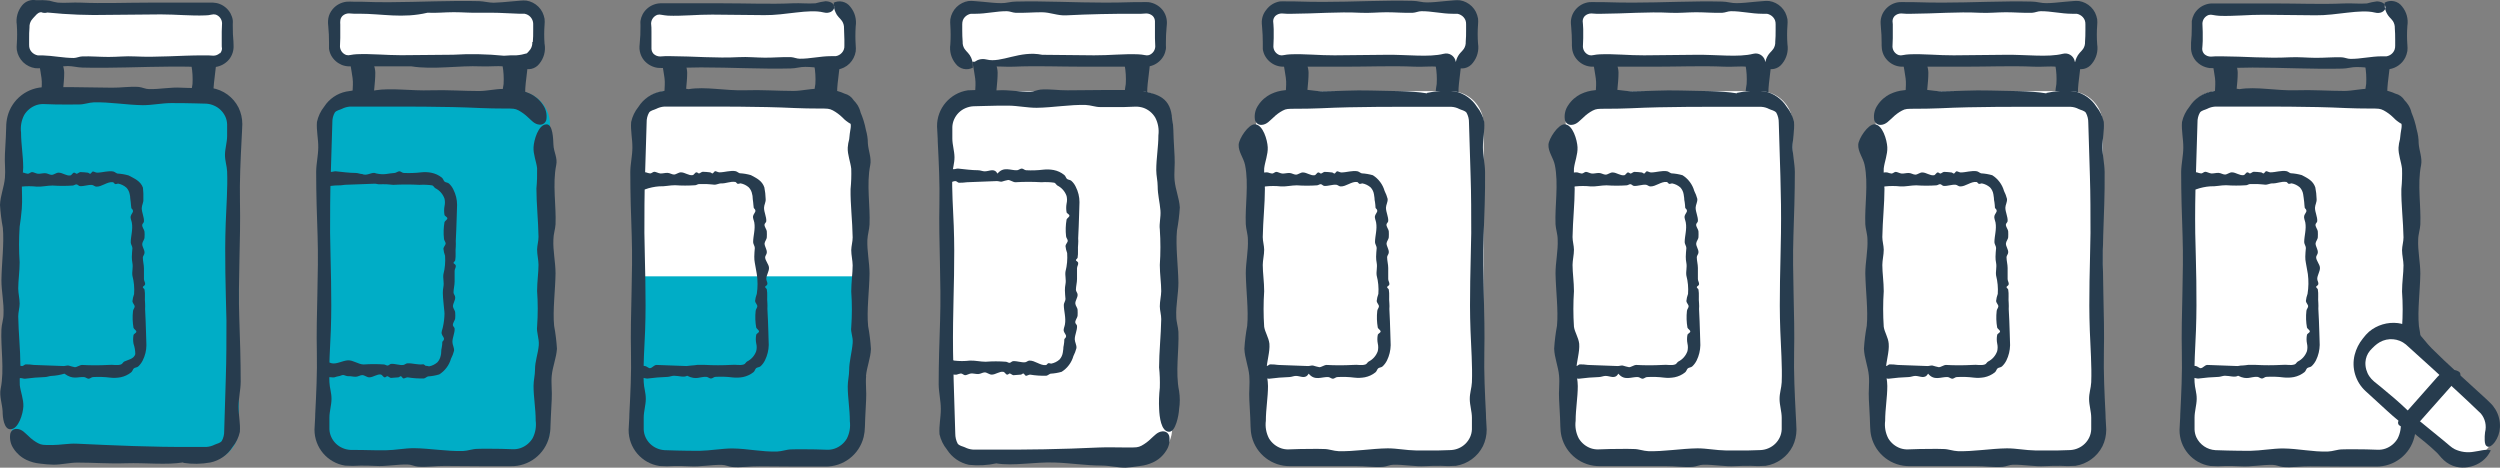
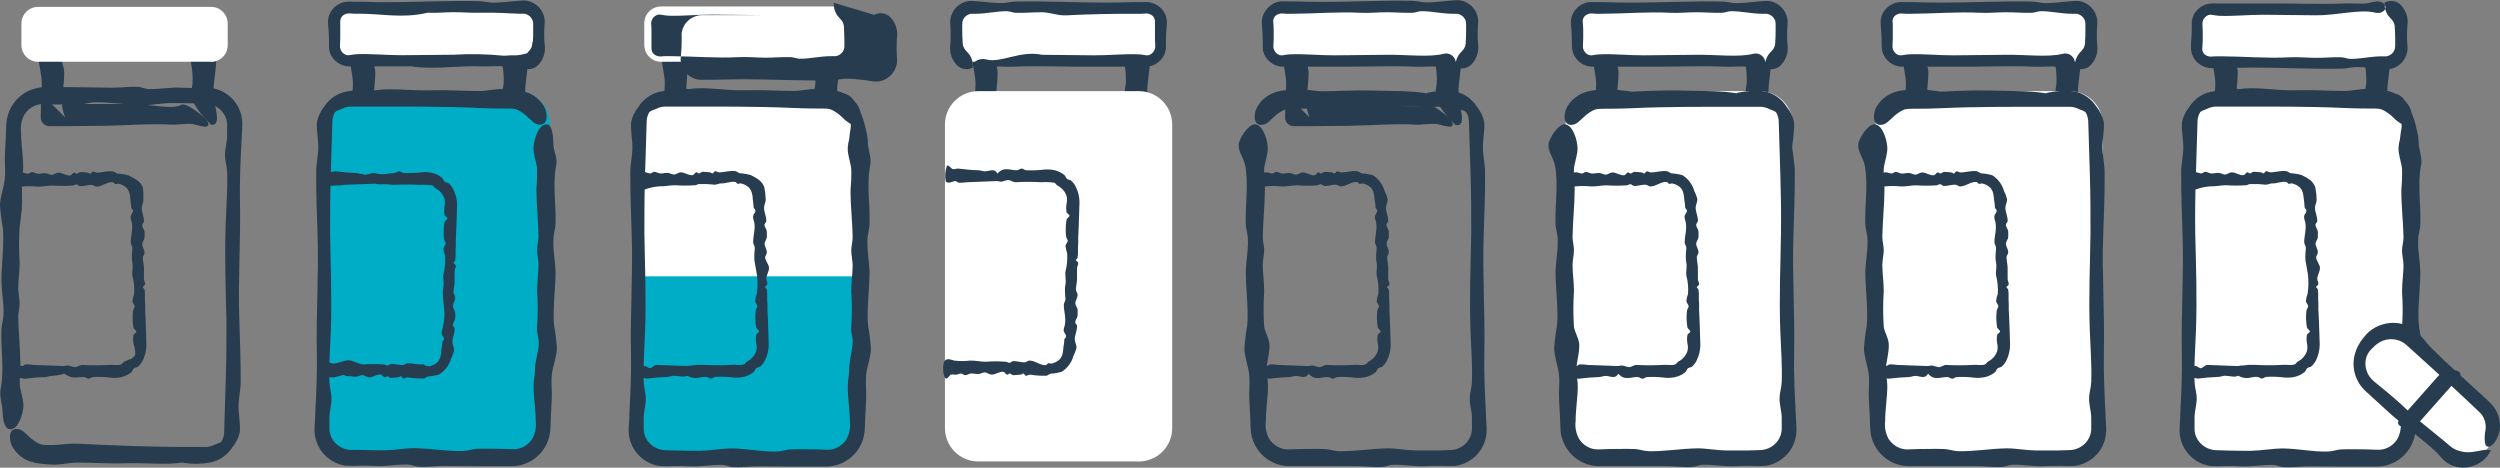
<svg xmlns="http://www.w3.org/2000/svg" id="Layer_2" data-name="Layer 2" viewBox="0 0 477.27 89.28">
  <rect x="0" y="0" width="477.27" height="89.28" fill="#808080" stroke="none" />
  <g id="Layer_1-2" data-name="Layer 1-2">
    <path d="m455.34,23.89c-4.61-4.61-3.88-5.9-3.62-7.85.07-1.2,0-2.4-.2-3.58-.22-1.23-.32-2.47-.3-3.72.01-.16.03-.32.06-.48l2.6,2.6c-1.73-.23-3.43-1-5-.93-.51,0-1,.55-1.51.59-1.52.13-3.09-.2-4.64-.2-1.54.16-3.08.23-4.63.2-4-.44-8,.34-12,.39-.56,0-1.12-.04-1.67-.13l2.43-2.5c-.13.76-.21,1.53-.25,2.3,0,1.08.58,2.2.59,3.31,0,2.12-.45,4.31-.4,6.52.14.68.33,1.35.56,2l-3-3h.21c2.29-.22,4.8.45,7.31.45h8.45c3.3.06,7.69,1.1,9.22.14.56-.35,2.25.69,3.59,1.77s2.23,2.28,1,2.43c-.81-.11-1.61-.28-2.39-.52-1.46-.15-2.66.18-4.2.11-4.22-.23-8.39.17-12.81.23-3.43,0-6.92.1-10.39.06h0c-.9,0-1.63-.73-1.63-1.63v-.02h0c0-2.08.08-4.15.19-6.21.1-1.77-.6-3.62-.59-5.39,0-.7,0-1.53.09-2.58v-.2c.04-1.03.91-1.82,1.94-1.78h0c2.16.12,4.92.33,7.06.31,5.39-.06,10.76-.68,15.89-.4.84,0,1.7.65,2.55.6,1.35-.14,2.68-.37,4-.67.93-.17,1.82.44,2,1.37h0l.12.75c.17.91.27,1.83.31,2.76.06,2.72-.74,5.23-.48,7.72.1,1.06.52,2.38.61,3.47s-.14,1.89-1.11,1.68" style="fill: #273c4e; fill-rule: evenodd; stroke-width: 0px;" />
    <path d="m455.24,11.79h-33c-1.75,0-3.17-1.43-3.18-3.18v-4.2c.01-1.75,1.43-3.16,3.18-3.17h33c1.75,0,3.17,1.42,3.18,3.17v4.23c-.01,1.75-1.43,3.17-3.18,3.18" style="fill: #fff; stroke-width: 0px;" />
    <path d="m455.25.54c-.08.99.25,1.97.91,2.72.24.24.47.5.67.77.26.41.38.88.36,1.36.06.71.07,1.44.07,2.19v1.13c.01.27-.03.54-.12.79-.25.66-.84,1.13-1.53,1.25h-.89c-2.07,0-4.11.52-6,.49-.56,0-1.1-.27-1.64-.3-1.63-.06-3.33.11-5,.1s-3.27-.19-5-.1c-4.28.23-8.61-.17-13-.19h-1.07l-.94.06c-.46,0-.9-.17-1.24-.48-.26-.27-.41-.63-.41-1,0-.2.02-.4.05-.6,0-.3.05-.6.05-.9v-1.73l-.06-1.61c.02-.74.5-1.39,1.2-1.63.26-.07.53-.07.79,0,.41.08.82.13,1.23.16,2.69.11,5.57-.22,8.47-.2l9.9.1c4,.06,8.52-1.23,11.33-.52,2.16.55,3.06-2,.41-2.14-.66.08-1.3.22-1.94.4-1.38.11-2.88-.07-4.39,0-4.19.19-8.73,0-13.27,0h-12c-.46.02-.91.12-1.34.3-.85.35-1.56.98-2,1.79-.21.4-.35.83-.42,1.28v1.21c0,.97-.04,1.94-.14,2.91v.74c-.02.32,0,.64.06.95.12.63.4,1.21.8,1.71.67.79,1.62,1.31,2.65,1.44.49.03.97.03,1.46,0h1.38c1.86,0,3.77-.09,5.38-.09,5.81,0,11.61.34,17.14.2.91,0,1.85-.32,2.76-.3,1.09,0,2.23.14,3.39.25l1.77.15c.37.04.74.04,1.11,0,1.29-.22,2.41-1.04,3-2.21.19-.4.33-.82.4-1.25.04-.39.04-.78,0-1.17-.09-1.21-.09-2.42,0-3.63.21-1.32-.16-2.66-1-3.69-.76-1.05-2.19-1.37-3.33-.75" style="fill: #273c4e; fill-rule: evenodd; stroke-width: 0px;" />
    <path d="m417.21,23.75c.01-3.5,2.85-6.34,6.35-6.35h30.67c3.51,0,6.35,2.84,6.36,6.35v58c-.01,3.51-2.85,6.34-6.36,6.35h-30.67c-3.5-.01-6.34-2.85-6.35-6.35V23.75" style="fill: #fff; stroke-width: 0px;" />
    <path d="m417.21,52.75h43.38v-29c-.01-3.51-2.85-6.34-6.36-6.35h-30.67c-3.5,0-6.34,2.85-6.35,6.35v29Z" style="fill: #fff; stroke-width: 0px;" />
    <path d="m417.21,52.75h43.38v-29c-.01-3.51-2.85-6.34-6.36-6.35h-30.67c-3.5,0-6.34,2.85-6.35,6.35v29Z" style="fill: #fff; stroke-width: 0px;" />
    <path d="m461.39,71.79c.16-1.81.87-3.37.94-5.17-.09-1.47-.27-2.93-.54-4.37-.29-3,.22-6.65.27-10,0-2.14-.5-4.35-.41-6.47,0-1,.37-2,.41-2.91.16-3.45-.6-7.71.14-11.32.28-1.41-.39-2.83-.46-4.23,0-.86-.13-1.72-.37-2.55-.22-1.13-.55-2.23-1-3.28-.11-.52-.32-1.01-.61-1.46-.21-.32-.45-.62-.72-.89-.39-.64-1.02-1.1-1.75-1.27-.81-.38-1.68-.62-2.57-.7-.87-.12-1.75-.2-2.63-.22-1.47,0-3,.4-4.53.41-3,0-6.11-.24-9.22-.13-3.81.12-7.59-.75-10.8-.21-1.76-.38-3.57.23-5.36.45-1.74.36-3.26,1.41-4.21,2.92-.69.85-1.18,1.84-1.41,2.91-.13,1.64.26,3.19.25,4.86-.01,1.67-.39,3.08-.41,4.69,0,4.12.13,8.12.27,12.14.25,7.33-.29,15-.14,22.32.09,3.9-.1,7.83-.3,11.74,0,1-.12,1.94-.14,3-.04,3.45,2.46,6.4,5.87,6.91.97.07,1.95.07,2.92,0,.92,0,1.85,0,2.88.06,2,.13,4.11-.32,6.15-.27.65,0,1.3.35,1.94.4,1.67.15,3.45-.16,5.17-.13l7.24.05h5.33c3.47.06,6.51-2.28,7.34-5.65.16-.63.24-1.28.24-1.93l.06-1.72.18-3.42c.09-1.5-.14-3.11,0-4.53m-3.12,8.58c.16,1.15-.05,2.32-.58,3.35-.53.89-1.35,1.56-2.33,1.9-.47.16-.96.23-1.46.21l-2.21-.07c-1.52,0-3-.06-4.54,0-.93,0-1.82.38-2.75.41-3,.09-5.48-.55-8.61-.59-1.8,0-4.35.43-6.11.45-1.43,0-2.94,0-4.48-.05l-2.27-.07c-1.58-.09-2.98-1.04-3.65-2.47-.21-.47-.32-.97-.34-1.48v-2.26c0-1.19.39-2.37.41-3.56s-.37-2.12-.41-3.23c-.12-3.13.15-6.54.27-9.87.23-6.37,0-12.53-.14-18.6-.05-3.6,0-7.28.12-10.89s.21-7,.31-10.19c-.02-.67.14-1.33.47-1.91.34-.42.94-.49,1.37-.7.47-.25.99-.39,1.52-.43h2.83c7.4,0,15.09-.06,22.17.28,1.49.07,3,.08,4.47.09,1.8,0,2,0,2.71.35.66.36,1.27.8,1.81,1.33.46.5,1,.92,1.6,1.25.04.26.04.51,0,.77-.13.71-.23,1.43-.29,2.15-.15.52-.24,1.06-.28,1.6-.06,1.34.53,2.76.67,4.05.04,1.29,0,2.58-.13,3.87-.05,2.89.36,6.17.41,9.23,0,.82-.26,1.6-.28,2.42,0,1,.27,1.95.28,2.92,0,1.5-.28,3.23-.28,5,.16,2.26.16,4.53,0,6.79-.15,1.08.38,1.8.28,3.05-.13,1.62-.69,3.57-.68,5.2,0,1-.27,2-.27,3.08,0,2.18.41,4.41.4,6.63" style="fill: #273c4e; fill-rule: evenodd; stroke-width: 0px;" />
    <path d="m417.28,69.88c.64-.68,1.29,0,1.93,0,.22,0,.71.44.93.41.5-.06.77-.63,1.29-.62l5.69.21c.31,0,.62-.13.92-.1.38-.02.76-.06,1.13-.12h1.46c1.67.09,3.33.09,5,0,1-.11,1.63.18,2.45-.1.25-.08.37-.42.59-.54.82-.41,1.45-1.13,1.75-2,.11-.48.11-.97,0-1.45-.11-.55-.11-1.11,0-1.66.06-.24.51-.38.54-.63s-.47-.51-.54-.74c-.19-1.05-.23-2.12-.11-3.18,0-.3.32-.59.33-.89s-.39-.64-.43-1c.05-.47.15-.93.32-1.37.2-1.25.22-2.52.06-3.78-.13-.78-.23-1.31-.38-2.14-.08-.39-.12-.78-.11-1.18,0-.57.07-1.1.11-1.66,0-.36-.31-.74-.32-1.11,0-1.2.45-2.43.21-3.77-.08-.43-.32-.84-.21-1.26s.46-.67.42-1-.28-.36-.32-.55c-.07-.35-.05-.72-.1-1.08s-.08-.59-.1-.81c-.02-.23-.05-.46-.1-.69-.08-.49-.3-.94-.63-1.3-.45-.39-.99-.66-1.58-.77-.17,0-.39.13-.55.09s-.27-.32-.45-.36c-1.06-.14-1.72.33-2.77.28-.27,0-.94.28-1.21.25-.73-.08-.7-.06-1.46-.12h-1.5c-.23,0-.46.19-.7.22-1.29.09-2.59.09-3.88,0-1,0-2,.26-3,.21-.93.07-1.84.26-2.72.58-.61.12-2.42.48-2.42-2.08,0-1.11.27-1.8.55-1.92s.67.65.93.75.73-.08,1.1,0c.27.1.54.17.82.21.26,0,.51-.3.77-.32s.78.28,1.15.32.91-.12,1.37-.11.85.32,1.26.32.88-.44,1.33-.42c.74,0,1.5.66,2.22.53.23,0,.46-.51.7-.53s.35.21.52.21.47-.3.7-.32c.47.01.94.05,1.4.11.17,0,.34.23.49.21s.32-.39.48-.43.53.21.81.22c1,0,2.17-.42,3.11-.22.29.07.53.32.78.39.72.04,1.44.16,2.13.36,1.14.6,2.14,1.08,2.57,2.34.15.73.23,1.47.25,2.21.06.6-.3,1.13-.31,1.69,0,.86.49,1.73.43,2.55,0,.21-.29.41-.32.6-.09.46.37.88.43,1.37.02.36.02.71,0,1.07,0,.42-.4.81-.43,1.22,0,.57.48,1.15.43,1.73,0,.31-.31.6-.32.89,0,.68.73,1.37.73,2.06s-.52,1.4-.52,2.08c0,.34.28.7.21,1s-.41.34-.42.52.29.32.32.48c.16.88,0,1.75.1,2.62.02.36.02.72,0,1.08.1,1.57.14,3.08.19,4.58,0,.79.07,1.41.07,2.34-.02,1.01-.26,2.01-.71,2.92-.21.42-.49.8-.83,1.12-.22.22-.64.2-.85.38s-.27.58-.53.77c-.58.46-1.27.78-2,.93-.66.12-1.33.15-2,.07-1.08-.14-2.17-.17-3.26-.11-.29,0-.57.32-.85.32s-.6-.31-.89-.32c-1.25-.07-1.88.68-3.66-.21-.64.38-1.59,0-2.52,0-.4,0-.82.21-1.25.22-1.29.04-2.57.15-3.85.32-.35,0-.7-.19-1-.11s-1.15.37-1.4.09-.08-1.6.06-2.45" style="fill: #273c4e; fill-rule: evenodd; stroke-width: 0px;" />
    <path d="m159.28,23.89c-4.61-4.61-3.89-5.9-3.62-7.85.07-1.2,0-2.4-.21-3.58-.22-1.23-.32-2.47-.29-3.72v-.48l2.6,2.6c-1.72-.23-3.42-1-5-.93-.52,0-1,.55-1.52.59-1.51.13-3.08-.2-4.63-.2-1.54.16-3.08.23-4.63.2-4-.44-8,.34-12,.39-.56,0-1.12-.04-1.67-.13l2.55-2.5c-.13.76-.22,1.53-.25,2.3,0,1.08.57,2.2.58,3.31,0,2.12-.44,4.31-.39,6.52.14.68.33,1.35.56,2l-3-3h.2c2.29-.22,4.81.45,7.32.45h8.45c3.29.06,7.68,1.1,9.21.14.56-.35,2.26.69,3.59,1.77s2.23,2.28,1,2.43c-.81-.1-1.61-.28-2.39-.52-1.47-.15-2.67.18-4.21.11-4.21-.23-8.39.17-12.8.23-3.43,0-6.92.1-10.39.06h0c-.9,0-1.63-.74-1.62-1.64v-.02h0c0-2.08.06-4.15.19-6.21.1-1.77-.6-3.62-.59-5.39,0-.7,0-1.53.09-2.58v-.2c.05-1.03.92-1.83,1.95-1.78h.05c2.16.12,4.91.33,7.06.31,5.39-.06,10.76-.68,15.88-.4.84,0,1.71.65,2.56.6,1.35-.14,2.68-.37,4-.67.93-.16,1.82.44,2,1.37h0l.13.75c.17.91.27,1.83.3,2.76.07,2.72-.73,5.23-.48,7.72.1,1.06.53,2.38.61,3.47s-.13,1.89-1.1,1.68" style="fill: #273c4e; fill-rule: evenodd; stroke-width: 0px;" />
    <path d="m159.18,11.79h-33c-1.75,0-3.17-1.43-3.18-3.18v-4.2c.01-1.75,1.43-3.16,3.18-3.17h33c1.75,0,3.16,1.42,3.17,3.17v4.23c0,1.75-1.42,3.17-3.17,3.18" style="fill: #fff; stroke-width: 0px;" />
-     <path d="m159.19.54c-.05.62.06,1.24.32,1.81.14.34.34.65.59.91.24.24.46.5.66.77.26.4.39.88.37,1.36,0,.71.07,1.44.07,2.19v1.13c.02.27-.02.54-.12.79-.17.43-.49.78-.89,1-.2.11-.41.18-.63.22h-.89c-2.07,0-4.11.52-6,.49-.56,0-1.1-.27-1.64-.3-1.64-.06-3.33.11-5,.1s-3.28-.19-5-.1c-4.28.23-8.62-.17-13-.19h-1.06l-.94.06c-.46,0-.9-.17-1.24-.48-.26-.27-.41-.63-.42-1v-3.23c.01-.54-.01-1.08-.07-1.61.03-.74.51-1.38,1.2-1.63.26-.07.53-.07.79,0,.41.07.82.13,1.23.16,2.7.11,5.58-.22,8.47-.2l9.91.1c4,.06,8.52-1.23,11.32-.52,2.17.55,3.07-2,.41-2.14-.66.08-1.3.22-1.94.4-1.38.11-2.87-.07-4.38,0-4.19.19-8.74,0-13.28,0h-12c-.46.02-.91.12-1.34.3-.85.35-1.56.98-2,1.79-.21.4-.35.83-.42,1.28-.02.22-.02.45,0,.67v.54c.01.97-.03,1.94-.13,2.91l-.06.74c-.02.32,0,.64.07.95.12.63.4,1.21.8,1.71.67.79,1.62,1.31,2.65,1.44.49.03.97.03,1.46,0h1.38c1.85,0,3.77-.09,5.37-.09,5.82,0,11.62.34,17.15.2.91,0,1.85-.32,2.76-.3,1.09,0,2.23.14,3.39.25l1.7.26c.37.04.75.04,1.12,0,.41-.07.81-.2,1.18-.38.8-.39,1.44-1.04,1.84-1.83.2-.39.34-.81.41-1.25.04-.39.04-.78,0-1.17-.08-1.21-.08-2.42,0-3.63.2-1.32-.16-2.66-1-3.69-.76-1.05-2.19-1.37-3.33-.75" style="fill: #273c4e; fill-rule: evenodd; stroke-width: 0px;" />
+     <path d="m159.19.54c-.05.62.06,1.24.32,1.81.14.34.34.65.59.91.24.24.46.5.66.77.26.4.39.88.37,1.36,0,.71.07,1.44.07,2.19v1.13c.02.27-.02.54-.12.79-.17.43-.49.78-.89,1-.2.11-.41.18-.63.22h-.89c-2.07,0-4.11.52-6,.49-.56,0-1.1-.27-1.64-.3-1.64-.06-3.33.11-5,.1s-3.28-.19-5-.1c-4.28.23-8.62-.17-13-.19h-1.06l-.94.06c-.46,0-.9-.17-1.24-.48-.26-.27-.41-.63-.42-1v-3.23c.01-.54-.01-1.08-.07-1.61.03-.74.51-1.38,1.2-1.63.26-.07.53-.07.79,0,.41.07.82.13,1.23.16,2.7.11,5.58-.22,8.47-.2l9.91.1h-12c-.46.02-.91.12-1.34.3-.85.35-1.56.98-2,1.79-.21.4-.35.83-.42,1.28-.02.22-.02.45,0,.67v.54c.01.97-.03,1.94-.13,2.91l-.06.74c-.02.32,0,.64.07.95.12.63.4,1.21.8,1.71.67.79,1.62,1.31,2.65,1.44.49.03.97.03,1.46,0h1.38c1.85,0,3.77-.09,5.37-.09,5.82,0,11.62.34,17.15.2.91,0,1.85-.32,2.76-.3,1.09,0,2.23.14,3.39.25l1.7.26c.37.04.75.04,1.12,0,.41-.07.81-.2,1.18-.38.8-.39,1.44-1.04,1.84-1.83.2-.39.34-.81.41-1.25.04-.39.04-.78,0-1.17-.08-1.21-.08-2.42,0-3.63.2-1.32-.16-2.66-1-3.69-.76-1.05-2.19-1.37-3.33-.75" style="fill: #273c4e; fill-rule: evenodd; stroke-width: 0px;" />
    <path d="m121.14,23.75c.01-3.5,2.85-6.34,6.35-6.35h30.68c3.5,0,6.34,2.85,6.35,6.35v58c0,3.5-2.85,6.34-6.35,6.35h-30.68c-3.5-.01-6.34-2.85-6.35-6.35V23.75" style="fill: #00adc6; stroke-width: 0px;" />
    <path d="m121.14,52.75h43.38v-29c0-3.5-2.85-6.34-6.35-6.35h-30.68c-3.5,0-6.34,2.85-6.35,6.35,0,0,0,29,0,29Z" style="fill: #fff; stroke-width: 0px;" />
    <path d="m165.32,71.79c.17-1.81.88-3.37.95-5.17-.09-1.47-.27-2.93-.54-4.37-.29-3,.22-6.65.27-10,0-2.14-.5-4.35-.41-6.47.05-1,.37-2,.41-2.91.16-3.45-.61-7.71.13-11.32.29-1.41-.38-2.83-.45-4.23,0-.86-.14-1.72-.38-2.55-.21-1.13-.55-2.23-1-3.28-.12-.52-.33-1.01-.61-1.46-.21-.32-.45-.62-.72-.89-.39-.64-1.02-1.09-1.75-1.27-.81-.38-1.68-.62-2.57-.7-.87-.12-1.75-.2-2.63-.22-1.47,0-3,.4-4.53.41-3,0-6.11-.24-9.22-.13-3.82.12-7.59-.75-10.8-.21-1.76-.38-3.58.23-5.36.45-1.74.36-3.27,1.42-4.22,2.92-.69.85-1.17,1.84-1.4,2.91-.13,1.64.25,3.19.24,4.86-.01,1.67-.39,3.08-.4,4.69,0,4.12.13,8.12.27,12.14.25,7.33-.3,15-.14,22.32.09,3.9-.11,7.83-.31,11.74,0,1-.11,1.94-.14,3-.03,3.45,2.47,6.39,5.88,6.91.97.07,1.95.07,2.92,0,.91,0,1.84,0,2.88.06,2,.13,4.11-.32,6.14-.27.66,0,1.31.35,1.94.4,1.68.15,3.46-.16,5.18-.13l7.23.05h5.33c3.48.07,6.54-2.27,7.37-5.65.15-.63.23-1.28.24-1.93l.06-1.72.17-3.42c.1-1.5-.13-3.11,0-4.53m-3.11,8.58c.15,1.15-.05,2.32-.58,3.35-.53.89-1.35,1.56-2.33,1.9-.47.16-.96.23-1.46.21l-2.21-.07c-1.52,0-3-.06-4.54,0-.93,0-1.82.38-2.76.41-3,.09-5.47-.55-8.6-.59-1.81,0-4.35.43-6.11.45-1.44,0-2.94,0-4.48-.05l-2.28-.07c-.52-.03-1.03-.15-1.5-.36-.95-.41-1.72-1.16-2.15-2.11-.21-.47-.33-.97-.35-1.48v-2.26c0-1.19.39-2.37.4-3.56s-.36-2.12-.4-3.23c-.13-3.13.14-6.54.27-9.87.23-6.37-.06-12.53-.14-18.6,0-3.6,0-7.28.12-10.89s.21-7,.31-10.19c-.02-.67.14-1.33.47-1.91.33-.42.94-.49,1.36-.7.47-.24.99-.39,1.52-.43h2.84c7.4,0,15.09-.06,22.17.28,1.49.07,3,.08,4.47.09,1.8,0,2,0,2.71.35.66.36,1.27.81,1.81,1.33.46.5,1,.92,1.6,1.25.04.26.04.51,0,.77-.12.75-.24,1.49-.28,2.15-.15.52-.24,1.06-.28,1.6-.07,1.34.53,2.76.67,4.05.04,1.29,0,2.58-.13,3.87-.05,2.89.36,6.17.4,9.23,0,.82-.25,1.6-.27,2.42,0,1,.26,1.95.27,2.92,0,1.5-.27,3.23-.27,5,.16,2.26.16,4.53,0,6.79-.15,1.08.38,1.8.27,3.05-.12,1.62-.68,3.57-.67,5.2,0,1-.27,2-.27,3.08,0,2.18.41,4.41.4,6.63" style="fill: #273c4e; fill-rule: evenodd; stroke-width: 0px;" />
    <path d="m121.22,69.88c.64-.68,1.29,0,1.92,0,.23,0,.72.44.94.41.49-.06.77-.63,1.28-.62l5.7.21c.3-.05.61-.08.92-.1.38-.02.76-.06,1.13-.12h1.46c1.67.09,3.33.09,5,0,1-.11,1.64.18,2.46-.1.25-.08.37-.42.58-.54.83-.41,1.46-1.13,1.76-2,.12-.48.12-.97,0-1.45-.11-.55-.11-1.11,0-1.66.05-.24.51-.38.53-.63s-.47-.51-.53-.74c-.19-1.05-.23-2.12-.11-3.18,0-.3.31-.59.32-.89s-.39-.64-.43-1c.05-.47.16-.93.33-1.37.19-1.25.19-2.53,0-3.78-.12-.78-.22-1.31-.38-2.14-.07-.39-.11-.78-.1-1.18,0-.57.06-1.1.1-1.66,0-.36-.31-.74-.32-1.11,0-1.2.45-2.43.22-3.77-.08-.43-.33-.84-.22-1.26s.47-.67.43-1-.28-.36-.32-.55c-.07-.35-.05-.72-.11-1.08s-.07-.59-.09-.81c0-.23-.03-.47-.1-.69-.08-.49-.3-.94-.64-1.3-.44-.39-.99-.66-1.57-.77-.18,0-.39.13-.55.09s-.28-.32-.45-.36c-1.07-.14-1.72.33-2.77.28-.27,0-.94.28-1.21.25-.73-.08-.7-.06-1.46-.12h-1.5c-.22,0-.46.19-.7.22-1.29.09-2.59.09-3.88,0-1,0-2,.26-3,.21-.93.07-1.84.26-2.71.58-.62.12-2.42.48-2.43-2.08,0-1.11.28-1.8.56-1.92s.67.65.92.75.73-.08,1.11,0c.27.1.54.17.82.21.25,0,.51-.3.77-.32s.78.28,1.15.32.91-.12,1.37-.11.85.32,1.25.32.89-.44,1.34-.42c.74,0,1.5.66,2.21.53.24,0,.46-.51.71-.53s.34.21.51.21.48-.3.71-.32c.47.01.94.05,1.4.11.16,0,.34.23.48.21s.32-.39.48-.43.54.21.82.22c1,0,2.17-.42,3.11-.22.29.07.53.32.78.39.72.04,1.44.16,2.13.36,1.13.6,2.14,1.08,2.57,2.34.15.73.23,1.47.25,2.21.06.6-.31,1.13-.31,1.69,0,.86.48,1.73.43,2.55,0,.21-.29.41-.33.6-.08.46.38.88.43,1.37.02.36.02.71,0,1.07,0,.42-.39.81-.43,1.22,0,.57.48,1.15.43,1.73,0,.31-.3.6-.32.89,0,.68.74,1.37.74,2.06s-.52,1.4-.52,2.08c0,.34.28.7.21,1s-.41.34-.43.52.29.32.32.48c.17.88,0,1.75.11,2.62.02.36.02.72,0,1.08.1,1.57.14,3.08.19,4.58,0,.79.06,1.41.07,2.34-.02,1.01-.27,2.01-.72,2.92-.2.42-.48.8-.82,1.12-.22.22-.64.2-.86.38s-.26.58-.52.77c-.58.46-1.27.78-2,.93-.66.12-1.33.15-2,.07-1.08-.14-2.17-.17-3.26-.11-.28,0-.56.32-.85.32s-.59-.31-.88-.32c-1.25-.07-1.89.68-3.67-.21-.63.38-1.58,0-2.51,0-.4,0-.83.21-1.26.22-1.28.04-2.57.15-3.84.32-.35,0-.71-.19-1-.11s-1.14.37-1.4.09-.07-1.6.07-2.45" style="fill: #273c4e; fill-rule: evenodd; stroke-width: 0px;" />
    <path d="m277.89,23.89c-4.61-4.61-3.88-5.9-3.61-7.85.07-1.2,0-2.4-.21-3.58-.22-1.23-.32-2.47-.29-3.72,0-.15.02-.31.05-.46l2.6,2.6c-1.73-.23-3.43-1-5-.93-.51,0-1,.55-1.51.59-1.52.13-3.09-.2-4.63-.2-1.54.16-3.09.23-4.64.2-4-.44-8,.34-12,.39-.56,0-1.12-.04-1.68-.13l2.52-2.52c-.14.76-.22,1.53-.26,2.3,0,1.08.58,2.2.59,3.31,0,2.12-.44,4.31-.39,6.52.13.68.32,1.35.56,2l-3-3h.21c2.29-.22,4.8.45,7.31.45h8.45c3.3.06,7.69,1.1,9.22.14.56-.35,2.25.69,3.59,1.77s2.23,2.28,1,2.43c-.81-.1-1.61-.28-2.39-.52-1.47-.15-2.67.18-4.21.11-4.22-.23-8.39.17-12.81.23-3.43,0-6.92.1-10.39.06h0c-.9,0-1.63-.73-1.63-1.63v-.02h0c0-2.08.08-4.15.2-6.21.09-1.77-.61-3.62-.59-5.39,0-.7,0-1.53.08-2.58v-.2c.05-1.03.92-1.83,1.95-1.78h.05c2.16.12,4.92.33,7.06.31,5.39-.06,10.76-.68,15.89-.4.84,0,1.71.65,2.55.6,1.35-.14,2.68-.37,4-.67.93-.16,1.82.44,2,1.37h0l.13.75c.16.91.26,1.83.3,2.76.06,2.72-.73,5.23-.48,7.72.1,1.06.52,2.38.61,3.47s-.14,1.89-1.11,1.68" style="fill: #273c4e; fill-rule: evenodd; stroke-width: 0px;" />
    <path d="m277.89,11.79h-33c-1.75,0-3.17-1.43-3.18-3.18v-4.2c.04-1.73,1.45-3.12,3.18-3.13h33c1.75,0,3.17,1.42,3.18,3.17v4.19c-.01,1.75-1.43,3.17-3.18,3.18" style="fill: #fff; stroke-width: 0px;" />
    <path d="m277.89,12.82c-.09-.99.24-1.98.9-2.72.24-.24.47-.5.67-.77.26-.4.39-.88.36-1.36.06-.71.08-1.44.07-2.19v-1.14c.01-.27-.03-.53-.12-.78-.18-.43-.49-.78-.9-1-.2-.11-.41-.19-.63-.23h-.89c-2.07,0-4.11-.52-6-.49-.55,0-1.1.28-1.63.3-1.64.06-3.33-.1-5-.1s-3.28.19-5,.1c-4.27-.22-8.61.17-13,.19h-1.07l-.94-.06c-.46,0-.9.17-1.24.48-.26.27-.41.63-.41,1,0,.2.02.4.05.6,0,.3.05.6.05.9v1.73l-.06,1.61c.02.74.5,1.39,1.2,1.63.26.07.53.07.79,0,.41-.08.82-.13,1.23-.15,2.69-.12,5.57.21,8.47.19l9.9-.1c4-.05,8.12.52,10.92-.19,2.17-.55,3.47,2.73.82,2.85-.66-.08-1.3-.21-1.94-.39-1.38-.12-2.87.07-4.39,0-4.19-.19-8.73,0-13.27,0h-12c-.46-.02-.91-.11-1.34-.29-.85-.35-1.56-.99-2-1.8-.21-.4-.35-.83-.41-1.28,0-.22,0-.44,0-.66v-.55c0-.97-.04-1.94-.13-2.91l-.06-.74c-.06-.96.25-1.91.87-2.65.62-.84,1.55-1.41,2.58-1.58.49-.03.97-.03,1.46,0h1.38c1.86.05,3.77.1,5.38.09,5.82,0,11.61-.34,17.15-.2.9,0,1.84.33,2.75.3,1.09,0,2.23-.14,3.4-.25l1.76-.15c.37-.04.74-.04,1.11,0,.41.07.81.19,1.18.38.8.4,1.45,1.04,1.85,1.83.19.4.33.82.41,1.25.04.39.04.79,0,1.18-.09,1.2-.09,2.42,0,3.62.21,1.32-.16,2.66-1,3.69-.77,1.04-2.18,1.36-3.32.75" style="fill: #273c4e; fill-rule: evenodd; stroke-width: 0px;" />
    <path d="m218.53,23.89c-4.61-4.61-3.88-5.9-3.61-7.85.07-1.2,0-2.4-.21-3.58-.22-1.23-.32-2.47-.29-3.72,0-.16,0-.32.05-.48l2.6,2.6c-1.73-.23-3.43-1-5-.93-.51,0-1,.55-1.51.59-1.52.13-3.08-.2-4.63-.2-1.54.16-3.09.23-4.64.2-4-.44-8,.34-12,.39-.56,0-1.12-.04-1.68-.13l2.52-2.52c-.14.76-.22,1.53-.26,2.3,0,1.08.58,2.2.59,3.31,0,2.12-.44,4.31-.39,6.52.13.7.32,1.38.56,2.05l-3-3h.26c2.29-.22,4.81.45,7.32.45l8.44.05c3.3.06,7.69,1.1,9.22.14.56-.35,2.26.69,3.59,1.77s2.23,2.28,1,2.43c-.81-.1-1.61-.28-2.39-.52-1.47-.15-2.67.18-4.21.11-4.22-.23-8.39.17-12.81.23-3.42,0-6.91.1-10.39.06h0c-.9,0-1.63-.73-1.63-1.63v-.02h0c0-2.08.08-4.15.2-6.21.09-1.77-.61-3.62-.59-5.39,0-.7,0-1.53.08-2.58v-.2c.02-1.03.86-1.85,1.89-1.84h0c2.16.12,4.92.33,7.06.31,5.39-.06,10.76-.68,15.89-.4.84,0,1.71.65,2.55.6,1.35-.14,2.68-.37,4-.67.93-.16,1.82.44,2,1.37h0l.13.75c.16.91.26,1.83.3,2.76.06,2.72-.73,5.23-.48,7.72.1,1.06.52,2.38.61,3.47s-.14,1.89-1.11,1.68" style="fill: #273c4e; fill-rule: evenodd; stroke-width: 0px;" />
    <path d="m218.43,11.79h-33c-1.75,0-3.17-1.43-3.18-3.18v-4.2c.03-1.75,1.46-3.15,3.21-3.13h33c1.75,0,3.17,1.42,3.18,3.17v4.19c0,1.75-1.43,3.17-3.18,3.18" style="fill: #fff; stroke-width: 0px;" />
    <path d="m185.71,12.82c.05-.62-.06-1.24-.31-1.81-.15-.33-.35-.64-.6-.91-.24-.24-.46-.5-.66-.77-.26-.4-.39-.88-.36-1.36-.06-.71-.08-1.44-.08-2.19v-1.14c0-.27.03-.53.12-.78.17-.43.49-.78.89-1,.2-.11.41-.19.63-.23h.89c2.07,0,4.11-.52,6-.49.55,0,1.09.28,1.63.3,1.64.06,3.33-.1,5-.1s3,.68,4.69.59c4.27-.22,8.93-.32,13.28-.3h1.06l.94-.06c.46,0,.9.17,1.24.48.26.27.41.63.42,1v3.23l.06,1.61c-.03.74-.51,1.38-1.2,1.63-.26.07-.53.07-.79,0-.41-.08-.82-.13-1.23-.15-2.7-.12-5.57.21-8.47.19l-9.9-.1c-4.25-.88-7.81,1.62-10.61.9-2.17-.55-3.79,1.64-1.13,1.76.66-.08,1.3-.21,1.94-.39,1.38-.12,2.87.07,4.39,0,4.18-.19,8.73,0,13.27,0h12c.46-.02.91-.11,1.34-.29.85-.35,1.56-.99,2-1.8.21-.4.35-.83.42-1.28.02-.22.02-.44,0-.66v-.55c0-.97.03-1.94.13-2.91l.06-.74c.04-.96-.26-1.9-.87-2.65-.67-.8-1.62-1.31-2.65-1.44-.49-.03-.97-.03-1.46,0h-1.38c-1.85.05-3.77.1-5.37.09-5.82,0-11.62-.34-17.15-.2-.91,0-1.84.33-2.76.3-1.09,0-2.23-.14-3.39-.25l-1.76-.15c-.37-.04-.75-.04-1.12,0-.41.07-.8.19-1.17.38-.8.39-1.45,1.04-1.85,1.83-.2.39-.34.81-.41,1.25-.04.39-.04.79,0,1.18.08,1.21.08,2.41,0,3.62-.2,1.32.16,2.66,1,3.69.76,1.05,2.19,1.37,3.33.75" style="fill: #273c4e; fill-rule: evenodd; stroke-width: 0px;" />
    <path d="m180.4,23.75c0-3.5,2.85-6.34,6.35-6.35h30.68c3.5,0,6.34,2.85,6.35,6.35v58c0,3.5-2.85,6.34-6.35,6.35h-30.68c-3.5-.01-6.34-2.85-6.35-6.35V23.75" style="fill: #fff; stroke-width: 0px;" />
-     <path d="m239.79,23.75c0-3.5,2.85-6.34,6.35-6.35h30.75c3.5,0,6.34,2.85,6.35,6.35v58c-.01,3.5-2.85,6.34-6.35,6.35h-30.75c-3.5-.01-6.34-2.85-6.35-6.35V23.75" style="fill: #fff; stroke-width: 0px;" />
    <path d="m272.4,17.74c1.75-.39,3.55-.5,5.33-.3,1.74.36,3.26,1.42,4.21,2.92.69.85,1.18,1.84,1.41,2.91.13,1.64-.26,3.19-.25,4.86,0,1.52.39,3.08.41,4.69.05,4.12-.14,8.12-.27,12.14-.25,7.33.29,15,.13,22.32-.08,3.9.11,7.83.31,11.74,0,1,.11,1.94.14,3,0,1.09-.24,2.18-.72,3.16-1.02,2.01-2.94,3.4-5.16,3.75-.97.07-1.95.07-2.92,0-.91,0-1.84,0-2.87.06-2,.13-4.11-.32-6.15-.27-.65,0-1.3.35-1.94.4-1.68.15-3.45-.16-5.18-.13h-12.56c-3.47.06-6.52-2.28-7.35-5.65-.15-.63-.22-1.28-.23-1.93l-.06-1.72-.18-3.42c-.09-1.5.13-3.11,0-4.53-.16-1.81-.87-3.37-.94-5.17.09-1.47.27-2.93.54-4.37.28-3-.22-6.65-.27-10,0-2.14.5-4.35.4-6.47,0-1-.36-2-.4-2.91-.16-3.45.6-7.71-.14-11.32-.29-1.4-1.28-2.48-1.22-3.89.06-1.12,1.84-3.92,3.11-3.88,1.54.06,2.37,3,2.44,4.37.07,1.37-.53,2.76-.68,4.05-.03,1.29.02,2.59.14,3.88,0,2.88-.36,6.16-.41,9.22,0,.82.26,1.6.27,2.42,0,1-.26,1.95-.27,2.92,0,1.5.27,3.23.27,5-.15,2.26-.15,4.53,0,6.79.16,1.07.85,2,1,3.24.13,1.62-.53,3.38-.54,5,0,1.05.27,2,.27,3.08,0,2.18-.41,4.41-.41,6.63-.15,1.15.06,2.32.59,3.35.53.89,1.35,1.56,2.33,1.9.47.16.96.23,1.46.21l2.2-.07c1.53,0,3-.06,4.55,0,.93,0,1.82.38,2.75.41,3,.09,6.25-.5,9.38-.54,1.8,0,3.57.38,5.34.4h4.48l2.27-.07c.52-.03,1.03-.15,1.5-.36.95-.41,1.71-1.17,2.14-2.11.21-.47.33-.97.35-1.48v-2.21c0-1.19-.4-2.37-.41-3.56s.36-2.12.41-3.23c.12-3.13-.15-6.54-.27-9.87-.24-6.36.05-12.53.14-18.6,0-3.6,0-7.28-.12-10.89s-.21-7-.31-10.19c.02-.67-.15-1.33-.47-1.91-.34-.42-.94-.49-1.37-.7-.47-.25-.99-.39-1.52-.42h-2.84c-7.39,0-15.08-.06-22.16.28-1.5.07-3,.08-4.47.09-1.81,0-2.05,0-2.72.35-.66.35-1.27.8-1.8,1.33-.65.55-1.23,1.34-2.23,1.4-.65.05-1.23-.43-1.3-1.08-.12-.94.11-1.89.65-2.67.61-.94,1.46-1.68,2.47-2.16.81-.38,1.67-.62,2.56-.7.87-.13,1.75-.2,2.63-.21,1.48,0,3.05.39,4.54.4,3,0,6.11-.24,9.22-.14,3.81.13,7.62,0,10.83.55" style="fill: #273c4e; fill-rule: evenodd; stroke-width: 0px;" />
    <path d="m239.89,69.88c.63-.68,1.29,0,1.92,0,.22,0,.45-.29.66-.32.52,0,1.04.03,1.56.11l5.69.21c.31,0,.62-.13.93-.1.4.13.81.23,1.22.32.4,0,.92-.41,1.37-.43,1.67.09,3.33.09,5,0,1-.11,1.63.18,2.45-.1.25-.08.38-.42.59-.54.82-.41,1.45-1.13,1.75-2,.11-.48.11-.97,0-1.45-.11-.55-.11-1.11,0-1.66.06-.24.52-.38.54-.63s-.47-.51-.54-.74c-.18-1.05-.22-2.12-.1-3.18,0-.3.31-.59.32-.89s-.39-.64-.43-1c.05-.47.15-.93.32-1.37.09-1.18-.02-2.37-.32-3.51-.12-.78.16-1.58,0-2.41-.08-.39-.11-.78-.11-1.18,0-.57.07-1.1.11-1.66,0-.36-.31-.74-.32-1.11,0-1.2.45-2.43.21-3.77-.07-.43-.32-.84-.21-1.26s.46-.67.43-1-.29-.36-.33-.55c-.01-.36-.05-.72-.1-1.08-.06-.27-.1-.54-.1-.81-.02-.23-.05-.46-.1-.69-.08-.49-.3-.94-.63-1.3-.45-.39-.99-.66-1.58-.77-.17,0-.39.13-.55.09s-.27-.32-.45-.36c-1.06-.14-2.12.9-3.16.85-.27,0-.55-.29-.81-.32-.74-.08-1.54.28-2.3.22-.23,0-.44-.31-.66-.33s-.46.19-.71.22c-1.29.09-2.59.09-3.88,0-1,0-2,.26-3,.21-1-.11-2-.11-3,0-.62.13-2.11,1.06-2.11-1.5,0-1.11.27-1.8.55-1.92s.68.65.93.75.73-.08,1.11,0c.26.1.53.17.81.21.26,0,.52-.3.78-.32s.78.28,1.14.32.91-.12,1.37-.11.85.32,1.26.32.89-.44,1.33-.42c.74,0,1.5.66,2.22.53.23,0,.46-.51.7-.53s.35.21.52.21.47-.3.7-.32c.47.01.94.05,1.41.11.16,0,.33.23.48.21s.32-.39.48-.43.53.21.81.22c1,0,2.17-.42,3.11-.22.29.07.53.32.79.39.72.04,1.44.16,2.13.36,1.09.69,1.89,1.76,2.24,3,.25.48.44.99.58,1.51.06.6-.31,1.13-.32,1.69,0,.86.49,1.73.43,2.55,0,.21-.28.41-.32.6-.09.46.37.88.43,1.37.02.36.02.71,0,1.07,0,.42-.4.81-.43,1.22,0,.57.48,1.15.43,1.73,0,.31-.31.6-.32.89,0,.68.21,1.38.21,2.07v2.13c0,.34.28.7.22,1s-.41.34-.43.52.29.32.32.48c.16.88,0,1.75.11,2.62.03.36.03.72,0,1.08.09,1.57.13,3.08.18,4.58,0,.79.07,1.41.07,2.34-.02,1.01-.26,2.01-.71,2.92-.21.42-.49.8-.83,1.12-.22.22-.64.2-.85.38s-.27.58-.53.77c-.58.47-1.27.78-2,.93-.66.12-1.33.15-2,.07-1.08-.14-2.17-.17-3.26-.11-.29,0-.57.32-.85.32s-.6-.31-.89-.32c-1.24-.07-2.56.79-3.73-.65-.64,1.12-1.52.44-2.44.43-.41,0-.83.21-1.26.22-1.29.04-2.57.15-3.85.32-.35,0-.7-.19-1-.11s-.85.92-1.11.64c-.33-.96-.41-2-.22-3" style="fill: #273c4e; fill-rule: evenodd; stroke-width: 0px;" />
    <path d="m337.06,23.89c-4.61-4.61-3.88-5.9-3.61-7.85.07-1.2,0-2.4-.21-3.58-.22-1.23-.32-2.47-.29-3.72,0-.16.02-.32.05-.48l2.6,2.6c-1.73-.23-3.43-1-5-.93-.51,0-1,.55-1.51.59-1.52.13-3.09-.2-4.63-.2-1.54.16-3.09.23-4.64.2-4-.44-8,.34-12,.39-.56,0-1.12-.04-1.68-.13l2.52-2.52c-.14.76-.22,1.53-.26,2.3,0,1.08.58,2.2.59,3.31,0,2.12-.44,4.31-.39,6.52.13.7.32,1.38.56,2.05l-3-3h.21c2.29-.22,4.8.45,7.31.45l8.45.05c3.3.06,7.69,1.1,9.22.14.56-.35,2.25.69,3.59,1.77s2.23,2.28,1,2.43c-.81-.1-1.61-.28-2.39-.52-1.47-.15-2.67.18-4.21.11-4.22-.23-8.39.17-12.81.23-3.43,0-6.92.1-10.39.06h0c-.9,0-1.63-.73-1.63-1.63v-.02h0c0-2.08.08-4.15.2-6.21.09-1.77-.61-3.62-.6-5.39,0-.7,0-1.53.09-2.58v-.2c.05-1.03.92-1.83,1.95-1.78h.05c2.16.12,4.92.33,7.06.31,5.39-.06,10.76-.68,15.89-.4.84,0,1.71.65,2.55.6,1.35-.14,2.68-.37,4-.67.93-.16,1.82.44,2,1.37h0l.13.75c.16.91.26,1.83.3,2.76.06,2.72-.73,5.23-.48,7.72.1,1.06.52,2.38.61,3.47s-.14,1.89-1.11,1.68" style="fill: #273c4e; fill-rule: evenodd; stroke-width: 0px;" />
    <path d="m336.96,11.79h-33c-1.75,0-3.17-1.43-3.18-3.18v-4.2c.01-1.75,1.43-3.16,3.18-3.17h33c1.75,0,3.17,1.42,3.18,3.17v4.23c-.01,1.75-1.43,3.17-3.18,3.18" style="fill: #fff; stroke-width: 0px;" />
    <path d="m336.98,12.82c-.09-.99.24-1.98.9-2.72.24-.24.47-.5.67-.77.26-.4.39-.88.36-1.36.06-.71.08-1.44.07-2.19v-1.14c.01-.27-.03-.53-.12-.78-.18-.43-.49-.78-.9-1-.2-.11-.41-.19-.63-.23h-.89c-2.07,0-4.11-.52-6-.49-.55,0-1.1.28-1.63.3-1.64.06-3.33-.1-5-.1s-3.28.19-5,.1c-4.27-.22-8.61.17-13,.19h-1.07l-.94-.06c-.46,0-.9.17-1.24.48-.26.27-.41.63-.41,1,0,.2.02.4.05.6,0,.3.05.6.05.9v1.73l-.06,1.61c.02.74.5,1.39,1.2,1.63.26.07.53.07.79,0,.41-.08.82-.13,1.23-.15,2.69-.12,5.57.21,8.47.19l9.9-.1c4-.05,8.12.52,10.92-.19,2.17-.55,3.47,2.73.82,2.85-.66-.08-1.3-.21-1.94-.39-1.38-.12-2.87.07-4.39,0-4.19-.19-8.73,0-13.27,0h-12.03c-.46-.02-.91-.11-1.34-.29-.85-.35-1.56-.99-2-1.8-.21-.4-.35-.83-.41-1.28-.03-.22-.05-.44-.05-.66v-.55c0-.97-.04-1.94-.13-2.91l-.06-.74c-.06-.96.25-1.91.87-2.65.66-.81,1.61-1.32,2.64-1.44.49-.03.97-.03,1.46,0h1.38c1.86.05,3.77.1,5.38.09,5.82,0,11.61-.34,17.15-.2.9,0,1.84.33,2.75.3,1.09,0,2.23-.14,3.4-.25l1.76-.15c.37-.04.74-.04,1.11,0,.41.07.81.19,1.18.38.8.4,1.45,1.04,1.85,1.83.19.4.33.82.41,1.25.04.39.04.79,0,1.18-.09,1.2-.09,2.42,0,3.62.21,1.32-.16,2.66-1,3.69-.77,1.04-2.18,1.36-3.32.75" style="fill: #273c4e; fill-rule: evenodd; stroke-width: 0px;" />
    <path d="m298.89,23.75c.01-3.5,2.85-6.34,6.35-6.35h30.68c3.5,0,6.34,2.85,6.35,6.35v58c-.01,3.5-2.85,6.34-6.35,6.35h-30.64c-3.5-.01-6.34-2.85-6.35-6.35V23.75" style="fill: #fff; stroke-width: 0px;" />
    <path d="m331.54,17.74c1.75-.39,3.55-.5,5.33-.3,1.74.36,3.26,1.42,4.21,2.92.69.85,1.17,1.84,1.41,2.91.13,1.64-.26,3.19-.25,4.86,0,1.52.39,3.08.41,4.69,0,4.12-.14,8.12-.27,12.14-.25,7.33.29,15,.13,22.32-.08,3.9.11,7.83.31,11.74.05,1,.11,1.94.14,3,0,1.09-.24,2.18-.72,3.16-1.02,2.01-2.94,3.4-5.16,3.75-.97.07-1.95.07-2.92,0-.91,0-1.84,0-2.87.06-2,.13-4.12-.32-6.15-.27-.65,0-1.31.35-1.94.4-1.68.15-3.45-.16-5.18-.13h-12.56c-3.47.06-6.52-2.28-7.35-5.65-.15-.63-.22-1.28-.23-1.93l-.06-1.72-.18-3.42c-.1-1.5.13-3.11,0-4.53-.16-1.81-.87-3.37-.94-5.17.09-1.47.27-2.93.54-4.37.28-3-.22-6.65-.28-10,0-2.14.51-4.35.41-6.47,0-1-.36-2-.41-2.91-.15-3.45.61-7.71-.13-11.32-.29-1.4-1.28-2.48-1.22-3.89.06-1.12,1.84-3.92,3.11-3.88,1.54.06,2.37,3,2.44,4.37.07,1.37-.53,2.76-.68,4.05-.04,1.3,0,2.59.14,3.88,0,2.88-.36,6.16-.41,9.22,0,.82.26,1.6.27,2.42,0,1-.26,1.95-.27,2.92,0,1.5.27,3.23.27,5-.15,2.26-.15,4.53,0,6.79.15,1.07.85,2,1,3.24.13,1.62-.53,3.38-.54,5,0,1.05.27,2,.27,3.08,0,2.18-.41,4.41-.41,6.63-.15,1.15.06,2.32.59,3.35.53.89,1.35,1.56,2.32,1.9.47.16.97.23,1.47.21l2.2-.07c1.53,0,3-.06,4.54,0,.94,0,1.83.38,2.76.41,3,.09,6.25-.5,9.38-.54,1.8,0,3.57.38,5.34.4h4.48l2.27-.07c.51-.03,1.02-.15,1.49-.36.95-.41,1.72-1.16,2.15-2.11.21-.47.33-.97.35-1.48v-2.21c0-1.19-.4-2.37-.41-3.56s.36-2.12.41-3.23c.12-3.13-.15-6.54-.27-9.87-.24-6.36.05-12.53.13-18.6.05-3.6,0-7.28-.11-10.89s-.22-7-.31-10.19c.01-.67-.15-1.32-.47-1.91-.34-.42-.94-.49-1.37-.7-.47-.25-.99-.39-1.52-.42h-2.81c-7.4,0-15.08-.06-22.16.28-1.5.07-3,.08-4.47.09-1.81,0-2,0-2.72.35-.66.35-1.27.8-1.8,1.33-.65.55-1.23,1.34-2.23,1.4-.65.06-1.24-.42-1.3-1.07h0c-.12-.95.11-1.9.65-2.68.6-.93,1.46-1.68,2.46-2.16.81-.38,1.68-.62,2.57-.7.87-.13,1.75-.2,2.63-.21,1.48,0,3,.39,4.54.4,3,0,6.11-.24,9.22-.14,3.81.13,7.62,0,10.83.55" style="fill: #273c4e; fill-rule: evenodd; stroke-width: 0px;" />
    <path d="m299.01,69.88c.63-.68,1.28,0,1.92,0,.22,0,.45-.29.66-.32.52,0,1.04.03,1.56.11l5.69.21c.31,0,.62-.13.93-.1.4.13.81.23,1.22.32.4,0,.92-.41,1.37-.43,1.67.09,3.33.09,5,0,1-.11,1.63.18,2.45-.1.25-.08.38-.42.59-.54.82-.41,1.45-1.13,1.75-2,.11-.48.11-.97,0-1.45-.11-.55-.11-1.11,0-1.66.06-.24.52-.38.54-.63s-.47-.51-.54-.74c-.18-1.05-.22-2.12-.1-3.18,0-.3.31-.59.32-.89s-.39-.64-.43-1c.05-.47.15-.93.32-1.37.09-1.18-.02-2.37-.32-3.51-.12-.78.16-1.58,0-2.41-.08-.39-.11-.78-.11-1.18,0-.57.07-1.1.11-1.66,0-.36-.31-.74-.32-1.11,0-1.2.45-2.43.21-3.77-.07-.43-.32-.84-.21-1.26s.46-.67.43-1-.29-.36-.33-.55c-.01-.36-.05-.72-.1-1.08-.06-.27-.1-.54-.1-.81-.02-.23-.05-.46-.1-.69-.08-.49-.3-.94-.63-1.3-.45-.39-.99-.66-1.58-.77-.17,0-.39.13-.55.09s-.27-.32-.45-.36c-1.06-.14-2.12.9-3.16.85-.27,0-.55-.29-.81-.32-.74-.08-1.54.28-2.3.22-.23,0-.44-.31-.66-.33s-.46.19-.71.22c-1.29.09-2.59.09-3.88,0-1,0-2,.26-3,.21-1-.11-2-.11-3,0-.62.13-2.11,1.06-2.11-1.5,0-1.11.27-1.8.55-1.92s.68.65.93.75.73-.08,1.11,0c.26.1.53.17.81.21.26,0,.52-.3.78-.32s.78.28,1.14.32.91-.12,1.37-.11.85.32,1.26.32.89-.44,1.33-.42c.74,0,1.5.66,2.22.53.23,0,.46-.51.7-.53s.35.21.52.21.47-.3.7-.32c.47.01.94.05,1.41.11.16,0,.33.23.48.21s.32-.39.48-.43.53.21.81.22c1,0,2.17-.42,3.11-.22.29.07.53.32.79.39.72.04,1.44.16,2.13.36,1.09.69,1.89,1.76,2.24,3,.25.48.44.99.58,1.51.06.6-.31,1.13-.32,1.69,0,.86.49,1.73.43,2.55,0,.21-.28.41-.32.6-.09.46.37.88.43,1.37.02.36.02.71,0,1.07,0,.42-.4.81-.43,1.22-.05.57.48,1.15.43,1.73,0,.31-.31.6-.32.89,0,.68.21,1.38.21,2.07v2.13c0,.34.28.7.22,1s-.41.34-.43.52.29.32.32.48c.16.88,0,1.75.11,2.62.03.36.03.72,0,1.08.09,1.57.13,3.08.18,4.58,0,.79.07,1.41.07,2.34-.02,1.01-.26,2.01-.71,2.92-.21.42-.49.8-.83,1.12-.22.22-.64.2-.85.38s-.27.58-.53.77c-.58.47-1.27.78-2,.93-.66.12-1.33.15-2,.07-1.08-.14-2.17-.17-3.26-.11-.29,0-.57.32-.85.32s-.6-.31-.89-.32c-1.24-.07-2.56.79-3.73-.65-.64,1.12-1.52.44-2.44.43-.41,0-.83.21-1.26.22-1.29.04-2.57.15-3.85.32-.35,0-.7-.19-1-.11s-.86.92-1.11.64c-.33-.96-.41-2-.22-3" style="fill: #273c4e; fill-rule: evenodd; stroke-width: 0px;" />
    <path d="m396.2,23.89c-4.61-4.61-3.88-5.9-3.62-7.85.08-1.2.01-2.4-.2-3.58-.22-1.23-.32-2.47-.3-3.72,0-.16.01-.33.06-.48l2.6,2.6c-1.73-.23-3.43-1-5-.93-.51,0-1,.55-1.51.59-1.52.13-3.09-.2-4.64-.2-1.54.16-3.08.23-4.63.2-4-.44-8,.34-12,.39-.56,0-1.12-.04-1.67-.13l2.52-2.52c-.14.76-.22,1.53-.26,2.3,0,1.08.58,2.2.59,3.31,0,2.12-.44,4.31-.4,6.52.14.7.33,1.38.56,2.05l-3-3h.21c2.29-.22,4.8.45,7.31.45l8.45.05c3.3.06,7.69,1.1,9.22.14.56-.35,2.25.69,3.59,1.77s2.23,2.28,1,2.43c-.81-.1-1.6-.28-2.38-.52-1.47-.15-2.67.18-4.21.11-4.22-.23-8.39.17-12.81.23-3.43,0-6.92.1-10.39.06h0c-.9,0-1.63-.73-1.63-1.63v-.02h0c0-2.08.08-4.15.19-6.21.1-1.77-.6-3.62-.59-5.39,0-.7,0-1.53.09-2.58v-.2c.04-1.03.91-1.82,1.94-1.78h0c2.16.12,4.92.33,7.06.31,5.39-.06,10.76-.68,15.89-.4.84,0,1.71.65,2.55.6,1.35-.14,2.68-.37,4-.67.93-.17,1.82.44,2,1.37h0l.13.75c.16.91.26,1.83.3,2.76.06,2.72-.74,5.23-.48,7.72.1,1.06.52,2.38.61,3.47s-.14,1.89-1.11,1.68" style="fill: #273c4e; fill-rule: evenodd; stroke-width: 0px;" />
    <path d="m396.1,11.79h-33c-1.75,0-3.18-1.4-3.21-3.15v-4.2c.01-1.75,1.43-3.16,3.18-3.17h33c1.75,0,3.17,1.42,3.18,3.17v4.2c-.01,1.75-1.43,3.17-3.18,3.18" style="fill: #fff; stroke-width: 0px;" />
    <path d="m396.12,12.82c-.06-.62.05-1.24.31-1.81.15-.33.35-.64.59-.91.24-.24.47-.5.67-.77.26-.4.39-.88.36-1.36.06-.71.07-1.44.07-2.19v-1.14c.01-.27-.03-.53-.12-.78-.18-.43-.49-.78-.9-1-.2-.11-.41-.19-.63-.23h-.89c-2.07,0-4.11-.52-6-.49-.55,0-1.1.28-1.63.3-1.64.06-3.33-.1-5-.1s-3.27.19-5,.1c-4.28-.22-8.61.17-13,.19h-1.06l-.94-.06c-.46,0-.9.17-1.24.48-.26.27-.41.63-.41,1,0,.2.02.4.05.6v2.63l-.06,1.61c.02.74.5,1.39,1.2,1.63.26.07.53.07.79,0,.41-.08.82-.13,1.23-.15,2.69-.12,5.57.21,8.47.19l9.9-.1c4-.05,8.12.52,10.92-.19,2.17-.55,3.47,2.73.82,2.85-.66-.08-1.3-.21-1.94-.39-1.38-.12-2.88.07-4.39,0-4.19-.19-8.73,0-13.27,0h-12c-.46-.02-.91-.11-1.34-.29-.85-.35-1.56-.99-2-1.8-.21-.4-.35-.83-.41-1.28-.03-.22-.05-.44-.05-.66v-.55c0-.97-.04-1.94-.14-2.91l-.05-.74c-.06-.96.25-1.91.87-2.65.66-.81,1.61-1.32,2.64-1.44.49-.03.97-.03,1.46,0h1.38c1.86.05,3.77.1,5.38.09,5.81,0,11.61-.34,17.15-.2.9,0,1.84.33,2.75.3,1.09,0,2.23-.14,3.39-.25l1.77-.15c.37-.04.74-.04,1.11,0,.41.07.81.19,1.18.38.8.4,1.45,1.04,1.85,1.83.19.4.33.82.41,1.25.04.39.04.79,0,1.18-.09,1.2-.09,2.42,0,3.62.21,1.32-.16,2.66-1,3.69-.77,1.04-2.18,1.36-3.32.75" style="fill: #273c4e; fill-rule: evenodd; stroke-width: 0px;" />
    <path d="m358.07,23.75c.01-3.5,2.85-6.34,6.35-6.35h30.68c3.5,0,6.34,2.85,6.35,6.35v58c-.01,3.5-2.85,6.34-6.35,6.35h-30.68c-3.5-.01-6.34-2.85-6.35-6.35V23.75" style="fill: #fff; stroke-width: 0px;" />
    <path d="m390.68,17.74c1.75-.39,3.55-.5,5.33-.3,1.74.36,3.26,1.42,4.21,2.92.69.85,1.17,1.84,1.41,2.91.13,1.64-.26,3.19-.25,4.86,0,1.52.39,3.08.41,4.69.05,4.12-.14,8.12-.27,12.14-.25,7.33.29,15,.13,22.32-.08,3.9.11,7.83.31,11.74,0,1,.11,1.94.14,3,0,1.09-.24,2.18-.72,3.16-1.02,2.01-2.94,3.4-5.16,3.75-.97.07-1.95.07-2.92,0-.91,0-1.84,0-2.87.06-2,.13-4.12-.32-6.15-.27-.65,0-1.31.35-1.94.4-1.68.15-3.45-.16-5.18-.13h-12.56c-3.47.06-6.52-2.28-7.35-5.65-.15-.63-.22-1.28-.23-1.93l-.06-1.72-.18-3.42c-.1-1.5.13-3.11,0-4.53-.16-1.81-.87-3.37-.94-5.17.09-1.47.27-2.93.54-4.37.28-3-.22-6.65-.28-10,0-2.14.51-4.35.41-6.47,0-1-.36-2-.41-2.91-.15-3.45.61-7.71-.13-11.32-.29-1.4-1.28-2.48-1.22-3.89.06-1.12,1.84-3.92,3.11-3.88,1.54.06,2.37,3,2.44,4.37.07,1.37-.53,2.76-.68,4.05-.04,1.3,0,2.59.14,3.88,0,2.88-.36,6.16-.41,9.22,0,.82.26,1.6.27,2.42,0,1-.26,1.95-.27,2.92,0,1.5.27,3.23.27,5-.15,2.26-.15,4.53,0,6.79.15,1.07.85,2,.95,3.24.13,1.62-.53,3.38-.54,5,0,1.05.27,2,.27,3.08,0,2.18-.41,4.41-.41,6.63-.15,1.15.06,2.32.59,3.35.53.89,1.35,1.56,2.32,1.9.47.16.97.23,1.47.21l2.2-.07c1.53,0,3.05-.06,4.54,0,.94,0,1.83.38,2.76.41,3,.09,6.25-.5,9.38-.54,1.8,0,3.57.38,5.34.4h4.48l2.27-.07c.51-.03,1.02-.15,1.49-.36.95-.41,1.72-1.16,2.15-2.11.21-.47.33-.97.35-1.48v-2.21c0-1.19-.4-2.37-.41-3.56s.36-2.12.41-3.23c.12-3.13-.15-6.54-.27-9.87-.24-6.36.05-12.53.13-18.6,0-3.6,0-7.28-.11-10.89s-.22-7-.31-10.19c.01-.67-.15-1.32-.47-1.91-.34-.42-.94-.49-1.37-.7-.47-.25-.99-.39-1.52-.42h-2.85c-7.4,0-15.08-.06-22.16.28-1.5.07-3,.08-4.47.09-1.81,0-2.05,0-2.72.35-.66.35-1.27.8-1.8,1.33-.65.55-1.23,1.34-2.23,1.4-.65.06-1.24-.42-1.3-1.07h0c-.12-.95.11-1.9.65-2.68.6-.93,1.46-1.68,2.46-2.16.81-.38,1.68-.62,2.57-.7.87-.13,1.75-.2,2.63-.21,1.48,0,3,.39,4.54.4,3,0,6.11-.24,9.22-.14,3.81.13,7.62,0,10.83.55" style="fill: #273c4e; fill-rule: evenodd; stroke-width: 0px;" />
    <path d="m358.15,69.88c.63-.68,1.28,0,1.92,0,.22,0,.44-.29.66-.32.52,0,1.04.03,1.56.11l5.69.21c.31,0,.62-.13.93-.1.4.13.81.23,1.22.32.4,0,.92-.41,1.36-.43,1.67.09,3.33.09,5,0,1-.11,1.63.18,2.45-.1.25-.08.37-.42.59-.54.82-.41,1.45-1.13,1.75-2,.11-.48.11-.97,0-1.45-.11-.55-.11-1.11,0-1.66.06-.24.52-.38.54-.63s-.47-.51-.54-.74c-.19-1.05-.22-2.12-.1-3.18,0-.3.31-.59.32-.89s-.39-.64-.43-1c.05-.47.15-.93.32-1.37.08-1.18-.03-2.36-.32-3.51-.12-.78.16-1.58,0-2.41-.08-.39-.12-.78-.11-1.18,0-.57.07-1.1.11-1.66,0-.36-.31-.74-.32-1.11,0-1.2.45-2.43.21-3.77-.08-.43-.32-.84-.21-1.26s.46-.67.43-1-.29-.36-.33-.55c-.01-.36-.05-.72-.1-1.08-.06-.27-.1-.54-.1-.81-.02-.23-.05-.46-.1-.69-.08-.49-.3-.94-.63-1.3-.45-.39-.99-.66-1.58-.77-.17,0-.39.13-.55.09s-.27-.32-.45-.36c-1.06-.14-2.12.9-3.16.85-.27,0-.55-.29-.82-.32-.73-.08-1.53.28-2.29.22-.24,0-.44-.31-.67-.33s-.46.19-.7.22c-1.29.09-2.59.09-3.88,0-1,0-2,.26-3,.21-1-.11-2-.11-3,0-.62.13-2.11,1.06-2.11-1.5,0-1.11.27-1.8.55-1.92s.68.65.93.75.73-.08,1.11,0c.26.1.53.17.81.21.26,0,.52-.3.78-.32s.77.28,1.14.32.91-.12,1.37-.11.85.32,1.26.32.88-.44,1.33-.42c.74,0,1.5.66,2.22.53.23,0,.46-.51.7-.53s.35.21.52.21.47-.3.7-.32c.47.01.94.05,1.41.11.16,0,.33.23.48.21s.32-.39.48-.43.53.21.81.22c1,0,2.17-.42,3.11-.22.29.07.53.32.79.39.72.04,1.44.16,2.13.36,1.09.69,1.89,1.76,2.24,3,.25.48.44.99.57,1.51.07.6-.3,1.13-.31,1.69,0,.86.49,1.73.43,2.55,0,.21-.28.41-.32.6-.09.46.37.88.43,1.37.02.36.02.71,0,1.07,0,.42-.4.81-.43,1.22-.05.57.48,1.15.43,1.73,0,.31-.31.6-.32.89,0,.68.21,1.38.21,2.07v2.13c0,.34.28.7.21,1s-.41.34-.42.52.29.32.32.48c.16.88,0,1.75.1,2.62.02.36.02.72,0,1.08.1,1.57.14,3.08.19,4.58,0,.79.07,1.41.07,2.34-.02,1.01-.26,2.01-.71,2.92-.21.42-.49.8-.83,1.12-.22.22-.64.2-.85.38s-.27.58-.53.77c-.58.46-1.27.78-2,.93-.66.12-1.33.15-2,.07-1.08-.14-2.17-.17-3.26-.11-.29,0-.57.32-.85.32s-.6-.31-.89-.32c-1.25-.07-2.56.79-3.73-.65-.64,1.12-1.52.44-2.44.43-.41,0-.83.21-1.26.22-1.29.04-2.57.15-3.85.32-.35,0-.7-.19-1-.11s-.86.92-1.11.64c-.33-.96-.41-2-.22-3" style="fill: #273c4e; fill-rule: evenodd; stroke-width: 0px;" />
-     <path d="m190.31,88.44c-1.75.39-3.55.49-5.33.3-1.74-.37-3.26-1.42-4.21-2.93-.69-.85-1.17-1.84-1.41-2.9-.13-1.65.26-3.2.25-4.87,0-1.52-.39-3.07-.41-4.69,0-4.11.14-8.11.27-12.13.25-7.34-.29-15-.13-22.32.08-3.91-.11-7.83-.31-11.75,0-1-.11-1.94-.14-3-.05-3.45,2.47-6.4,5.88-6.91.97-.07,1.95-.07,2.92,0h2.87c2-.13,4.12.32,6.15.27.65,0,1.31-.35,1.94-.41,1.68-.15,3.45.17,5.18.14l7.23-.06h5.33c.67,0,1.35.06,2,.23,2.62.65,5.16,1.18,5.38,5.41.15.64.22,1.29.23,1.94l.06,1.72.18,3.41c.1,1.51-.13,3.11,0,4.53.17,1.82.88,3.37,1,5.18-.09,1.46-.27,2.92-.54,4.36-.29,3,.21,6.65.27,10,0,2.14-.51,4.35-.41,6.48,0,1,.36,1.94.41,2.91.15,3.45-.61,7.71.13,11.31.18,1.14.18,2.3,0,3.44-.05,1.13-.65,4.38-1.92,4.33-1.54-.05-1.83-2.92-1.89-4.33-.07-1.36-.02-2.73.13-4.08.04-1.3,0-2.59-.14-3.88,0-2.89.36-6.16.41-9.22,0-.83-.26-1.61-.27-2.43,0-1,.26-2,.27-2.91,0-1.5-.27-3.23-.27-5,.15-2.26.15-4.54,0-6.8-.15-1.07.22-2.34.12-3.59-.13-1.62-.53-3-.53-4.66,0-1-.27-2-.27-3.07,0-2.19.41-4.42.41-6.63.15-1.15-.06-2.33-.59-3.36-.52-.89-1.34-1.57-2.32-1.9-.48-.15-.97-.22-1.47-.21l-2.2.08h-4.54c-.94,0-1.82-.37-2.76-.4-3-.09-6.25.5-9.37.54-1.81,0-3.58-.39-5.35-.41-1.43,0-2.93,0-4.47.06l-2.28.06c-.51.03-1.02.16-1.49.36-.96.41-1.72,1.17-2.15,2.12-.21.46-.33.96-.35,1.47v2.21c0,1.19.4,2.38.41,3.56s-.36,2.12-.41,3.24c-.12,3.13.15,6.54.27,9.86.24,6.37-.05,12.54-.13,18.61-.05,3.6,0,7.28.11,10.89s.22,7,.31,10.18c0,.67.15,1.33.47,1.92.34.42.94.49,1.37.69.47.24.99.39,1.52.43h2.84c7.4.06,14.18-.07,21.26-.4,1.49-.07,3.91,0,5.38,0,1.8,0,2,0,2.71-.34.66-.36,1.27-.81,1.8-1.34.65-.55,1.23-1.33,2.23-1.4.66-.05,1.24.43,1.3,1.09.12.94-.11,1.88-.65,2.66-.6.94-1.45,1.69-2.46,2.16-.81.38-1.68.62-2.57.71-.9.15-1.8.25-2.71.31-1.47,0-3-.39-4.53-.4-3,0-5.87-.48-9-.58-3.82-.13-7.87.7-11.08.17" style="fill: #273c4e; fill-rule: evenodd; stroke-width: 0px;" />
    <path d="m180.48,34.57c.63.69,1.28,0,1.92,0,.22,0,.45.29.66.32.52,0,1.04-.03,1.56-.1l5.69-.22c.31,0,.62.14.93.11.4-.13.81-.24,1.22-.32.4,0,.92.41,1.37.43,1.67-.1,3.33-.1,5,0,.82-.06,1.64-.03,2.45.09.25.09.38.42.59.54.82.41,1.45,1.13,1.75,2,.11.47.11.97,0,1.44-.1.55-.1,1.12,0,1.67.06.23.52.37.54.63s-.47.51-.54.74c-.18,1.05-.22,2.12-.1,3.18,0,.3.31.59.32.88s-.39.64-.43,1c.05.47.15.92.32,1.36.08,1.18-.02,2.37-.32,3.52-.12.77.16,1.58,0,2.4-.08.39-.11.78-.11,1.18,0,.57.07,1.11.11,1.67,0,.36-.31.74-.32,1.11,0,1.2.45,2.42.21,3.77-.07.42-.32.84-.21,1.25s.46.67.43,1-.29.37-.33.56c0,.36-.04.72-.1,1.07-.07.27-.1.54-.1.81-.02.24-.05.47-.1.7-.08.48-.3.93-.63,1.29-.45.39-.99.66-1.58.77-.17,0-.39-.13-.55-.08s-.27.32-.45.36c-1.06.13-2.12-.91-3.16-.86-.27,0-.55.29-.81.32-.74.08-1.54-.27-2.3-.21-.23,0-.44.3-.66.32s-.46-.19-.71-.21c-1.29-.1-2.59-.1-3.88,0-1,0-2-.26-3-.22-1,.12-2,.12-3,0-.62-.12-2.11-1.05-2.11,1.5,0,1.11.27,1.81.55,1.93s.68-.65.93-.75.73.07,1.11,0c.26-.1.53-.17.81-.22.26,0,.52.3.78.33s.78-.29,1.14-.33.91.12,1.37.11.85-.32,1.26-.32.89.44,1.33.43c.74,0,1.5-.67,2.22-.53.23,0,.46.5.7.53s.35-.22.52-.22.47.31.7.33c.45,0,.91-.11,1.41-.11.16,0,.33-.23.48-.22s.32.39.48.44.53-.22.81-.22c1.03.17,2.07.24,3.11.21.29-.06.53-.31.79-.39.72-.04,1.44-.16,2.13-.36,1.09-.69,1.89-1.76,2.24-3,.25-.48.44-.99.58-1.52.06-.6-.31-1.12-.32-1.69,0-.86.49-1.72.43-2.55,0-.21-.28-.4-.32-.59-.09-.47.37-.89.43-1.37.02-.36.02-.71,0-1.07,0-.42-.4-.81-.43-1.22-.05-.58.48-1.16.43-1.74,0-.3-.31-.59-.32-.89,0-.67.21-1.37.21-2.07v-2.07c0-.34.28-.69.22-1s-.41-.35-.43-.52.29-.32.32-.48c.16-.88,0-1.76.11-2.63.03-.36.03-.71,0-1.07.09-1.57.13-3.09.18-4.59,0-.79.07-1.41.07-2.33,0-1.02-.25-2.01-.71-2.92-.2-.43-.48-.81-.83-1.13-.22-.21-.64-.19-.85-.38s-.27-.58-.53-.76c-.58-.47-1.27-.79-2-.93-.66-.12-1.33-.15-2-.07-1.08.13-2.17.17-3.26.11-.29,0-.57-.33-.85-.32s-.6.3-.89.32c-1.24.06-2.56-.79-3.73.64-.64-1.12-1.52-.43-2.44-.43-.41,0-.83-.21-1.26-.21-1.19,0-2.61-.19-3.85-.32-.35,0-.7.19-1,.1s-.85-.91-1.11-.64c-.33.96-.41,2-.22,3" style="fill: #273c4e; fill-rule: evenodd; stroke-width: 0px;" />
    <path d="m99.75,23.89c-4.61-4.61-3.88-5.9-3.61-7.85.07-1.2,0-2.4-.21-3.58-.22-1.23-.32-2.47-.29-3.72v-.48l2.6,2.6c-1.73-.23-3.43-1-5-.93-.51,0-1,.55-1.51.59-1.52.13-3.08-.2-4.63-.2-1.54.16-3.09.23-4.64.2-4-.44-8,.34-12,.39-.56,0-1.12-.04-1.68-.13l2.54-2.5c-.14.76-.22,1.53-.26,2.3,0,1.08.58,2.2.59,3.31,0,2.12-.44,4.31-.39,6.52.13.68.32,1.35.56,2l-3-3h.21c2.29-.22,4.81.45,7.32.45h8.44c3.3.06,7.69,1.1,9.22.14.56-.35,2.26.69,3.59,1.77s2.23,2.28,1,2.43c-.81-.1-1.61-.28-2.39-.52-1.47-.15-2.67.18-4.21.11-4.22-.23-8.39.17-12.81.23-3.42,0-6.91.1-10.39.06h0c-.9,0-1.63-.73-1.63-1.63v-.02h0c0-2.08.08-4.15.2-6.21.09-1.77-.61-3.62-.59-5.39,0-.7,0-1.53.08-2.58v-.2c.05-1.03.92-1.83,1.95-1.78h.05c2.16.12,4.92.33,7.06.31,5.39-.06,10.76-.68,15.89-.4.84,0,1.71.65,2.55.6,1.35-.14,2.68-.37,4-.67.93-.16,1.82.44,2,1.37h0l.13.75c.16.91.26,1.83.3,2.76.06,2.72-.73,5.23-.48,7.72.1,1.06.52,2.38.61,3.47s-.14,1.89-1.11,1.68" style="fill: #273c4e; fill-rule: evenodd; stroke-width: 0px;" />
    <path d="m61.62,23.75c0-3.5,2.85-6.34,6.35-6.35h30.68c3.5,0,6.34,2.85,6.35,6.35v58c-.01,3.5-2.85,6.34-6.35,6.35h-30.68c-3.5-.01-6.34-2.85-6.35-6.35V23.75" style="fill: #00adc6; stroke-width: 0px;" />
    <path d="m71.64,17.28c-1.84-.22-3.71-.16-5.53.2-1.74.35-3.26,1.39-4.22,2.88-.68.85-1.15,1.85-1.38,2.92-.13,1.64.27,3.19.25,4.86-.02,1.67-.39,3.08-.4,4.69,0,4.12.13,8.12.27,12.14.24,7.33-.3,15-.14,22.32.08,3.9-.11,7.83-.31,11.74,0,1-.11,1.94-.14,3,0,3.42,2.47,6.33,5.85,6.86.97.07,1.95.07,2.92,0,.91,0,1.84,0,2.88.06,2,.13,4.11-.32,6.14-.27.66,0,1.31.35,1.94.4,1.68.15,3.45-.16,5.18-.13l7.23.05h5.33c3.47.07,6.52-2.28,7.35-5.65.15-.63.23-1.28.23-1.93l.07-1.72.17-3.42c.1-1.5-.13-3.11,0-4.53.17-1.81.88-3.37,1-5.17-.09-1.47-.27-2.93-.54-4.37-.29-3,.22-6.65.27-10,0-2.14-.51-4.35-.41-6.47,0-1,.36-2,.41-2.91.15-3.45-.61-7.71.13-11.32.29-1.4-.47-2.44-.53-3.85-.06-1.13-.09-4-1.36-3.92-1.54.06-2.37,3-2.44,4.37-.07,1.37.54,2.76.68,4,.03,1.29-.01,2.59-.13,3.88,0,2.88.35,6.16.4,9.22,0,.82-.25,1.6-.27,2.42,0,1,.26,1.95.27,2.92,0,1.5-.27,3.23-.27,5,.16,2.26.16,4.53,0,6.79-.15,1.07.42,2.31.32,3.56-.13,1.62-.73,3.06-.72,4.69,0,1.05-.28,2-.28,3.08,0,2.18.42,4.41.41,6.63.15,1.15-.05,2.32-.58,3.35-.53.89-1.35,1.56-2.33,1.9-.47.16-.97.23-1.47.21l-2.2-.07c-1.52,0-3-.06-4.54,0-.94,0-1.82.38-2.76.41-3,.09-6.24-.5-9.37-.54-1.81,0-3.58.38-5.34.4-1.44,0-2.94,0-4.48-.05l-2.31-.02c-.52-.03-1.03-.15-1.5-.36-.95-.41-1.72-1.16-2.15-2.11-.21-.47-.33-.97-.35-1.48v-2.21c0-1.19.39-2.37.4-3.56s-.36-2.12-.4-3.23c-.13-3.13.14-6.54.27-9.87.23-6.37-.06-12.53-.14-18.6,0-3.6,0-7.28.12-10.89s.21-7,.31-10.19c-.02-.67.14-1.33.47-1.91.33-.42.94-.49,1.36-.7.47-.24.99-.39,1.52-.43h2.84c7.4,0,15.09-.06,22.16.28,1.5.07,3,.08,4.48.09,1.8,0,2,0,2.71.35.66.36,1.27.81,1.81,1.33.64.55,1.22,1.34,2.22,1.4.65.06,1.24-.42,1.3-1.07h0c.12-.95-.1-1.9-.64-2.68-.61-.94-1.46-1.68-2.47-2.16-.81-.38-1.68-.62-2.57-.7-.87-.13-1.75-.2-2.63-.21-1.47,0-3,.39-4.53.4-3,0-6.12-.24-9.22-.14-3.82.13-7.42-.49-10.63,0" style="fill: #273c4e; fill-rule: evenodd; stroke-width: 0px;" />
    <path d="m99.65,11.79h-33c-1.74,0-3.15-1.41-3.17-3.15v-4.2c.03-1.74,1.46-3.14,3.2-3.13h33c1.75,0,3.17,1.42,3.18,3.17v4.16c-.01,1.75-1.43,3.17-3.18,3.18" style="fill: #fff; stroke-width: 0px;" />
    <path d="m103.96,8.38c-.09-1.2-.09-2.42,0-3.62.04-.39.04-.79,0-1.18-.08-.43-.22-.85-.41-1.25-.4-.79-1.05-1.43-1.85-1.83-.37-.19-.77-.31-1.18-.38-.37-.04-.74-.04-1.11,0l-1.76.15c-1.17.11-2.3.22-3.4.25-.91,0-1.85-.27-2.75-.3-5.54-.14-11.33.17-17.15.2-1.6,0-3.52,0-5.38-.09h-1.38c-.49-.03-.97-.03-1.46,0-1.03.13-1.98.64-2.64,1.44-.41.49-.69,1.08-.81,1.71-.05.31-.07.63-.06.94l.06.74c.09.97.14,1.94.13,2.91v1.23c.06.45.2.88.41,1.28.44.81,1.15,1.44,2,1.8.43.18.88.27,1.34.29h12c4.13.67,9.08-.19,13.27,0,1.52.07,3-.12,4.39,0,.64.18,1.28.31,1.94.39.42.03.84-.13,1.13-.44h.2c.08.07.14.17.17.28,1.14.61,2.55.29,3.32-.75.84-1.03,1.21-2.37,1-3.69m-2.36-.41c.03.48-.1.96-.36,1.36-.2.27-.43.53-.67.77-.65.2-1.32.33-2,.38-.79,0-1.59,0-2.38.08-3.23-.32-6.48-.39-9.72-.19l-9.9.09c-2.9,0-5.78-.31-8.47-.19-.41.02-.82.07-1.23.15-.26.07-.53.07-.79,0-.7-.25-1.17-.89-1.2-1.63l.06-1.61v-2.62c-.02-.2-.02-.4,0-.6,0-.38.16-.73.42-1,.33-.31.77-.48,1.23-.48l.94.06h1.07c4.35,0,8.24.94,13-.19,1.73.09,3.28-.1,5-.1s3.36.16,5,.1h2.19c1.91,0,3.4.15,5.46.2h.89c.22.04.43.12.63.23.64.37,1.03,1.07,1,1.81v1.13c0,.75,0,1.48-.07,2.19" style="fill: #273c4e; fill-rule: evenodd; stroke-width: 0px;" />
    <path d="m61.7,35.08c.63.69.14.44.78.48.22,0,1.59-.19,1.81-.16.53.01,1.05-.03,1.57-.12l5.69-.21c.31,0,.62.14.93.11s.94,0,1.34,0,.8.1,1.25.11c1.67-.09,3.33-.09,5,0,.82-.05,1.64-.02,2.45.1.25.09.38.42.59.54.82.41,1.45,1.13,1.75,2,.11.47.11.97,0,1.44-.1.55-.1,1.12,0,1.67.06.23.52.37.54.63s-.47.51-.54.73c-.18,1.05-.22,2.12-.1,3.18,0,.3.31.6.32.89s-.39.64-.43,1c.05.47.15.93.32,1.37.08,1.18-.02,2.37-.32,3.52-.12.77.16,1.58,0,2.4-.07.39-.11.78-.11,1.18,0,.57.07,1.11.11,1.67,0,.36.22,1.9.21,2.27-.02.88-.12,1.75-.32,2.61-.07.42-.32.84-.21,1.25s.46.67.43,1-.29.36-.32.56c0,.36-.04.72-.11,1.07-.07.26-.1.54-.1.81,0,.24-.03.47-.09.7-.09.48-.31.93-.64,1.29-.45.39-.99.66-1.58.77-.17,0-.39-.13-.55-.09s-.41-.34-.58-.3c-1.07.14-2-.24-3-.19-.27,0-.54.29-.81.32-.74.08-1.54-.27-2.3-.21-.23,0-.44.3-.66.32s-.46-.19-.71-.21c-1.29-.09-2.59-.09-3.88,0-1,0-2-.84-3-.79s-2.14.76-3.07.57c-.62-.13-2.11-1.05-2.11,1.5,0,1.11.28,1.81.56,1.93s.67-.65.92-.75c.25-.1.73.07,1.11,0,.26-.1.53-.17.81-.22.26,0,.63-.26.89-.23s.67.27,1,.23.91.12,1.37.11.85-.32,1.26-.32.89.44,1.33.43c.75,0,1.5-.67,2.22-.54.23.05.46.51.7.54s.35-.22.52-.22.47.31.7.33c.45,0,.91-.11,1.41-.11.16,0,.33-.24.48-.22s.32.39.48.43.53-.21.81-.21c1.03.17,2.08.24,3.12.21.28-.06.52-.32.78-.39.73-.04,1.44-.17,2.14-.38,1.09-.69,1.89-1.76,2.24-3,.25-.48.45-.99.58-1.51.06-.6-.31-1.12-.31-1.69,0-.86.48-1.72.42-2.55,0-.21-.28-.4-.32-.59-.09-.47.37-.89.43-1.37.03-.36.03-.71,0-1.07,0-.42-.4-.81-.43-1.22,0-.58.48-1.16.43-1.74,0-.3-.31-.59-.32-.89,0-.68.21-1.38.21-2.07v-2.07c0-.34.29-.69.22-1s-.41-.34-.43-.51.29-.32.32-.48c.17-.88,0-1.76.11-2.63.02-.36.02-.71,0-1.07.09-1.57.13-3.09.18-4.59,0-.79.07-1.41.07-2.33,0-1.02-.25-2.01-.71-2.92-.2-.43-.48-.81-.83-1.13-.21-.22-.64-.19-.85-.38s-.27-.58-.53-.77c-.58-.46-1.27-.78-2-.92-.66-.13-1.33-.15-2-.07-1.08.13-2.17.16-3.26.11-.29,0-.57-.33-.85-.32s-.59.3-.89.32c-1.24.06-1.92.46-3.58.08-.65-.39-1.68.58-2.59.13-.41,0-.83-.21-1.26-.21-1.19,0-2.61-.19-3.85-.32-.35,0-.7.18-1,.1s-.85-.92-1.11-.64c-.33.96-.41,2-.22,3" style="fill: #273c4e; fill-rule: evenodd; stroke-width: 0px;" />
    <path d="m40.36,23.89c-4.61-4.61-3.88-5.9-3.61-7.85.07-1.2,0-2.4-.21-3.58-.22-1.23-.32-2.47-.29-3.72v-.48l2.6,2.6c-1.73-.23-3.43-1-5-.93-.51,0-1,.55-1.51.59-1.52.13-3.08-.2-4.63-.2-1.54.16-3.09.23-4.64.2-4-.44-8,.34-12,.39-.56,0-1.12-.04-1.68-.13l2.54-2.5c-.14.76-.22,1.53-.26,2.3,0,1.08.58,2.2.59,3.31,0,2.12-.44,4.31-.39,6.52.13.68.32,1.35.56,2l-3-3h.21c2.29-.22,4.81.45,7.32.45h8.44c3.3.06,7.69,1.1,9.22.14.56-.35,2.26.69,3.59,1.77s2.23,2.28,1,2.43c-.81-.1-1.61-.28-2.39-.52-1.47-.15-2.67.18-4.21.11-4.22-.23-8.39.17-12.81.23-3.43,0-6.91.1-10.39.06h0c-.9,0-1.63-.73-1.63-1.63v-.02h0c0-2.08.08-4.15.2-6.21.09-1.77-.61-3.62-.59-5.39,0-.7,0-1.53.08-2.58v-.2c0-1.03.85-1.87,1.88-1.86h0c2.16.12,4.92.33,7.06.31,5.39-.06,10.76-.68,15.89-.4.84,0,1.71.65,2.55.6,1.35-.14,2.68-.37,4-.67.93-.16,1.82.44,2,1.37h0l.13.75c.16.91.26,1.83.3,2.76.06,2.72-.73,5.23-.48,7.72.1,1.06.52,2.38.61,3.47s-.14,1.89-1.11,1.68" style="fill: #273c4e; fill-rule: evenodd; stroke-width: 0px;" />
-     <path d="m2.23,23.75c0-3.5,2.85-6.34,6.35-6.35h30.68c3.5,0,6.34,2.85,6.35,6.35v58c0,3.5-2.85,6.34-6.35,6.35H8.58c-3.5-.01-6.34-2.85-6.35-6.35V23.75" style="fill: #00adc6; stroke-width: 0px;" />
    <path d="m34.98,88.36c1.72.27,3.48.24,5.19-.07,1.74-.37,3.26-1.42,4.21-2.93.69-.84,1.18-1.83,1.41-2.9.13-1.64-.26-3.2-.25-4.86s.39-3.08.41-4.7c0-4.11-.13-8.11-.27-12.13-.25-7.33.29-15,.13-22.32-.08-3.9.11-7.83.31-11.75.05-1,.11-1.94.14-3,0-1.09-.24-2.18-.72-3.16-1.01-2.01-2.93-3.4-5.15-3.74-.97-.07-1.95-.07-2.92,0-.92,0-1.85,0-2.88-.06-2-.13-4.11.32-6.15.27-.65,0-1.3-.35-1.94-.41-1.67-.14-3.45.17-5.17.14l-7.24-.1h-5.33c-3.46-.06-6.51,2.28-7.34,5.64-.16.65-.24,1.33-.24,2l-.06,1.72-.18,3.41c-.09,1.51.13,3.12,0,4.53-.16,1.82-.87,3.37-.94,5.18.09,1.47.27,2.93.54,4.37.28,3-.22,6.65-.27,10,0,2.13.5,4.34.4,6.47,0,1-.36,1.94-.4,2.91-.16,3.45.6,7.71-.14,11.32-.29,1.4.3,2.95.37,4.35,0,1.13.25,3.46,1.52,3.41,1.54-.05,2.38-3,2.44-4.36s-.53-2.76-.68-4.05c-.04-1.3,0-2.6.11-3.9,0-2.88-.36-6.16-.41-9.22,0-.83.26-1.61.27-2.43,0-1-.26-1.95-.27-2.91,0-1.5.27-3.23.27-5-.15-2.26-.15-4.53,0-6.79.16-1.08.31-2.19.41-3.43.13-1.62,0-3.19,0-4.82,0-1.05.27-2,.27-3.08,0-2.19-.41-4.41-.41-6.63-.15-1.15.06-2.33.59-3.36.53-.89,1.35-1.56,2.33-1.9.47-.16.97-.22,1.46-.2l2.2.07c1.53,0,3,.05,4.55,0,.93,0,1.82-.37,2.75-.4,3-.09,6.25.5,9.38.54,1.8,0,3.58-.39,5.34-.4,1.43,0,2.93,0,4.48.05l2.27.06c.52.03,1.03.16,1.5.37.95.41,1.71,1.16,2.15,2.1.21.46.32.96.34,1.47v2.22c0,1.19-.39,2.37-.41,3.55s.36,2.12.41,3.24c.12,3.13-.15,6.54-.27,9.87-.23,6.36,0,12.53.14,18.6,0,3.6,0,7.28-.12,10.89s-.21,7-.31,10.18c.02.67-.14,1.34-.47,1.92-.34.42-.94.49-1.37.7-.47.24-.99.38-1.52.42h-2.82c-7.39.06-14.92-.29-22-.62-1.5-.07-3.16.26-4.63.26-1.81,0-2,0-2.72-.35-.66-.35-1.27-.8-1.8-1.33-.65-.56-1.22-1.34-2.23-1.4-.65-.06-1.24.42-1.3,1.07h0c-.12.95.11,1.91.65,2.69.61.94,1.46,1.68,2.47,2.16.81.38,1.67.62,2.56.7.87.12,1.75.19,2.63.21,1.48,0,3-.39,4.54-.4,3,0,6.11.24,9.22.13,3.81-.12,7.76.37,11-.17" style="fill: #273c4e; fill-rule: evenodd; stroke-width: 0px;" />
    <path d="m40.26,11.79H7.26c-1.74,0-3.15-1.41-3.17-3.15v-4.2c.03-1.74,1.46-3.14,3.2-3.13h33c1.75,0,3.17,1.42,3.18,3.17v4.16c0,1.75-1.43,3.17-3.18,3.18" style="fill: #fff; stroke-width: 0px;" />
-     <path d="m44.57,7.99c-.09-.97-.14-1.95-.13-2.92v-.54c.02-.22.02-.44,0-.66-.06-.45-.21-.88-.42-1.28-.44-.81-1.15-1.45-2-1.8-.43-.18-.89-.27-1.35-.29h-12c-4.54,0-9.08.19-13.27,0-1.52-.07-3,.12-4.39,0-.52-.09-1.04-.21-1.55-.36C8.61.02,7.75,0,6.89.04c-1.01-.18-2.04.2-2.68,1-.84,1.04-1.21,2.38-1,3.7.08,1.21.08,2.41,0,3.62-.04.39-.04.79,0,1.18.07.44.21.86.41,1.25.41.81,1.07,1.46,1.89,1.85.37.18.77.31,1.18.37.37.04.74.04,1.11,0l1.76-.15c1.17-.11,2.3-.22,3.39-.25.92,0,1.85.27,2.76.29,5.53.15,11.33-.16,17.15-.19,1.6,0,3.52,0,5.38.09h1.37c.49.03.97.03,1.46,0,1.03-.13,1.98-.64,2.65-1.44.62-.76.93-1.74.87-2.72l-.02-.65h0Zm-2.61,2.15c-.33.32-.77.49-1.23.49l-1-.06h-1.01c-4.35,0-8.69.42-13,.2-1.72-.09-3.27.1-5,.1s-3.36-.16-5-.1c-.54,0-1.08.29-1.63.3-1.92,0-4-.44-6-.5h-.89c-.22-.04-.43-.12-.63-.23-.4-.22-.72-.57-.89-1-.09-.25-.13-.51-.12-.78v-1.13c0-.75,0-1.48.07-2.19-.03-.48.1-.96.36-1.36.2-.27.42-.53.66-.77.56-.66.88-.77,1.22-.78.37.16.79.18,1.17.06,3.91.4,7.83.55,11.76.45l9.9-.09c2.9,0,5.77.3,8.47.19.41,0,.82-.05,1.23-.15.26-.07.53-.07.79,0,.7.25,1.17.89,1.2,1.63l-.06,1.61v2.61c0,.2,0,.4.05.6,0,.37-.16.73-.42,1" style="fill: #273c4e; fill-rule: evenodd; stroke-width: 0px;" />
    <path d="m2.31,69.88c.63-.68,1.29,0,1.92,0,.22,0,.45-.29.67-.32.52,0,1.04.03,1.55.11l5.69.21c.31,0,.62-.13.93-.1.4.13.81.23,1.22.32.4,0,.92-.41,1.37-.43,1.67.09,3.33.09,5,0,1-.11,1.63.18,2.45-.1.25-.08.38-.42.59-.54.71-.35,1.84-.47,2.13-1.41,0-.68-.12-1.36-.34-2-.1-.55-.1-1.11,0-1.66.06-.24.52-.38.54-.63s-.47-.51-.54-.74c-.18-1.05-.22-2.12-.1-3.18,0-.3.31-.59.32-.89s-.39-.64-.43-1c.05-.47.15-.93.32-1.37.09-1.18-.02-2.37-.32-3.51-.12-.78.16-1.58,0-2.41-.07-.39-.11-.78-.11-1.18,0-.57.07-1.1.11-1.66,0-.36-.31-.74-.32-1.11,0-1.2.45-2.43.21-3.77-.07-.43-.32-.84-.21-1.26s.46-.67.43-1-.29-.36-.32-.55c-.07-.35-.05-.72-.11-1.08s-.08-.59-.1-.81c0-.23-.03-.47-.09-.69-.08-.49-.3-.94-.64-1.3-.45-.39-.99-.66-1.58-.77-.17,0-.39.13-.55.09s-.27-.32-.44-.36c-1.07-.14-2.13.9-3.17.85-.27,0-.54-.29-.81-.32-.74-.08-1.54.28-2.3.22-.23,0-.44-.31-.66-.33s-.46.19-.71.22c-1.29.09-2.59.09-3.88,0-1,0-2,.26-3,.21-1-.11-2-.11-3,0-.62.13-2.11,1.06-2.11-1.5,0-1.11.28-1.8.56-1.92s.67.65.92.75.73-.08,1.11,0c.26.1.53.17.81.21.26,0,.52-.3.78-.32s.78.28,1.14.32.91-.12,1.37-.11.85.32,1.26.32.89-.44,1.33-.42c.75,0,1.5.66,2.22.53.23,0,.46-.51.7-.53s.35.21.52.21.47-.3.7-.32c.47.01.94.05,1.41.11.16,0,.33.23.48.21s.32-.39.48-.43.53.21.81.22c1,0,2.17-.42,3.12-.22.28.07.52.32.78.39.72.04,1.44.16,2.13.36,1.13.6,2.3,1.08,2.74,2.34.08.73.11,1.47.08,2.21.06.6-.31,1.13-.31,1.69,0,.86.48,1.73.42,2.55,0,.21-.28.41-.32.6-.09.46.37.88.43,1.37.03.36.03.71,0,1.07,0,.42-.4.81-.43,1.22-.05.57.48,1.15.43,1.73,0,.31-.31.6-.32.89,0,.68.21,1.38.21,2.07v2.05c0,.34.29.7.22,1s-.41.34-.43.52.29.32.32.48c.17.88,0,1.75.11,2.62.02.36.02.72,0,1.08.09,1.57.13,3.08.18,4.58,0,.79.07,1.41.07,2.34,0,1.01-.25,2.01-.71,2.92-.21.42-.49.8-.83,1.12-.21.22-.64.2-.85.38s-.27.58-.53.77c-.58.46-1.27.78-2,.93-.66.12-1.33.15-2,.07-1.08-.14-2.17-.17-3.26-.11-.29,0-.57.32-.85.32s-.59-.31-.89-.32c-1.24-.07-2.09.55-3.73-.65-.79.24-1.61.39-2.44.43-.41,0-.83.21-1.26.22-1.29.04-2.57.15-3.85.32-.35,0-.7-.19-1-.11s-.85.92-1.11.64c-.33-.96-.41-2-.22-3" style="fill: #273c4e; fill-rule: evenodd; stroke-width: 0px;" />
    <path d="m475.06,85.42l-.39.44c-2.04,2.29-5.55,2.5-7.85.47l-14.31-12.69c-2.29-2.04-2.5-5.55-.47-7.85l.39-.44c2.04-2.29,5.54-2.5,7.84-.47l14.32,12.69c2.29,2.04,2.5,5.55.47,7.85" style="fill: #fff; stroke-width: 0px;" />
    <path d="m475.56,85.86c-.46,1.07-1.25,1.97-2.26,2.56-1.32.77-2.88,1.02-4.37.7-.9-.21-1.72-.66-2.4-1.28-.72-.67-1-1.17-1.51-1.61-2.36-2.28-6.48-5.18-9.31-7.81l-4.13-3.78c-1.89-1.75-2.68-4.39-2.06-6.89.29-1.15.83-2.22,1.58-3.14.34-.47.74-.9,1.17-1.29,1.53-1.28,3.52-1.87,5.5-1.64,1.49.2,2.87.89,3.92,1.96.91.89,1.56,1.88,2.5,2.82,3.12,3.13,6.77,6.31,10.43,9.7l.79.76c.39.37.72.8,1,1.26.62,1.03.91,2.21.85,3.41-.05,1.02-.4,2-1,2.83-.49.65-1,.92-1.23.88-.6-.11-.66-.73-.68-1.28-.02-.5,0-1.01.07-1.51.32-1.25.02-2.57-.8-3.56-2.87-2.78-6.13-5.75-9.38-8.72l-4.94-4.47c-1.41-1.17-3.41-1.34-5-.43-.34.2-.65.43-.94.69-.14.11-.33.32-.5.48-.14.14-.28.29-.41.44-.52.62-.82,1.39-.87,2.2-.05.95.21,1.9.74,2.69.25.37.56.71.91,1l1.31,1.06c1.73,1.42,3.43,2.85,5.06,4.42,1.26,1.22,2.83,2.5,4.45,3.8l2.45,2,1.19,1c.28.25.6.46.93.64,1.15.55,2.45.72,3.71.48,1.13-.13,2.2-.55,3.21-.25" style="fill: #273c4e; fill-rule: evenodd; stroke-width: 0px;" />
    <line x1="467.47" y1="71.92" x2="460.03" y2="80.31" style="fill: none; stroke-width: 0px;" />
    <path d="m465.41,71.86l-6.52,7.37-.92,1c-.22.27-.22.65,0,.92.34.27.77.41,1.2.39,1.1.04,2.17-.4,2.92-1.21l6.54-7.37.91-1c.23-.26.23-.66,0-.92-.34-.27-.77-.41-1.2-.39-1.1-.04-2.17.4-2.92,1.21" style="fill: #273c4e; stroke-width: 0px;" />
  </g>
</svg>